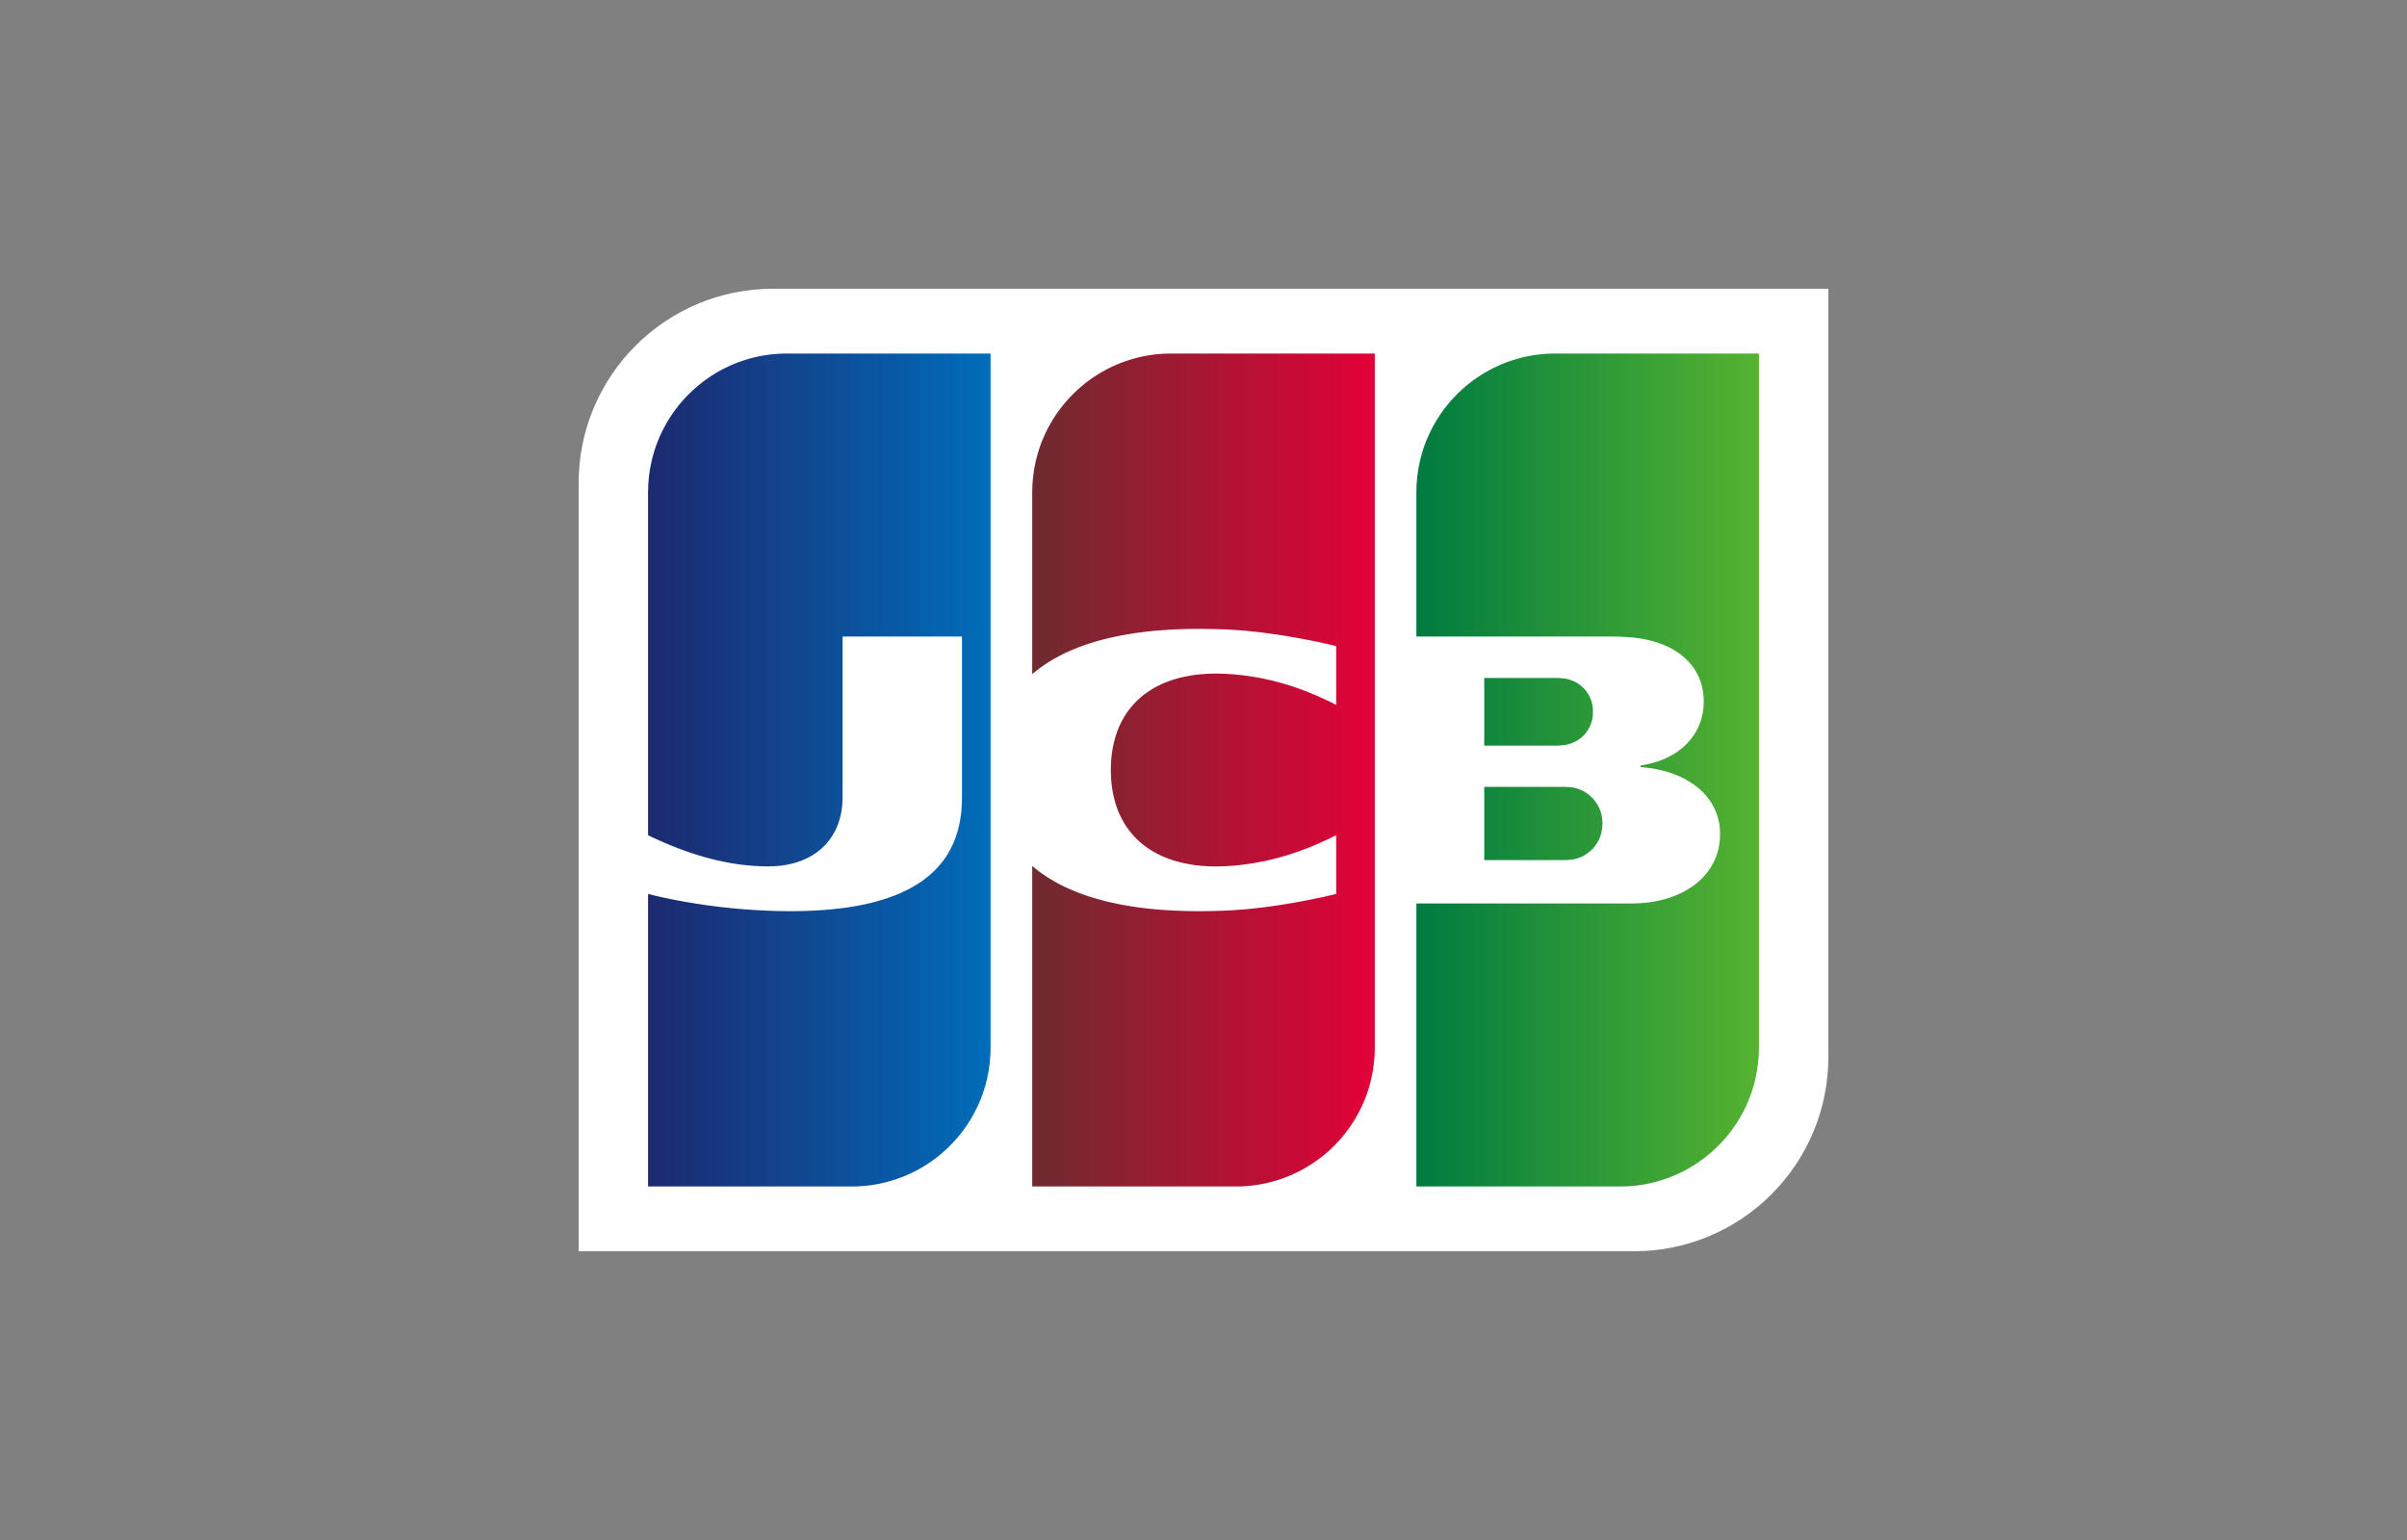
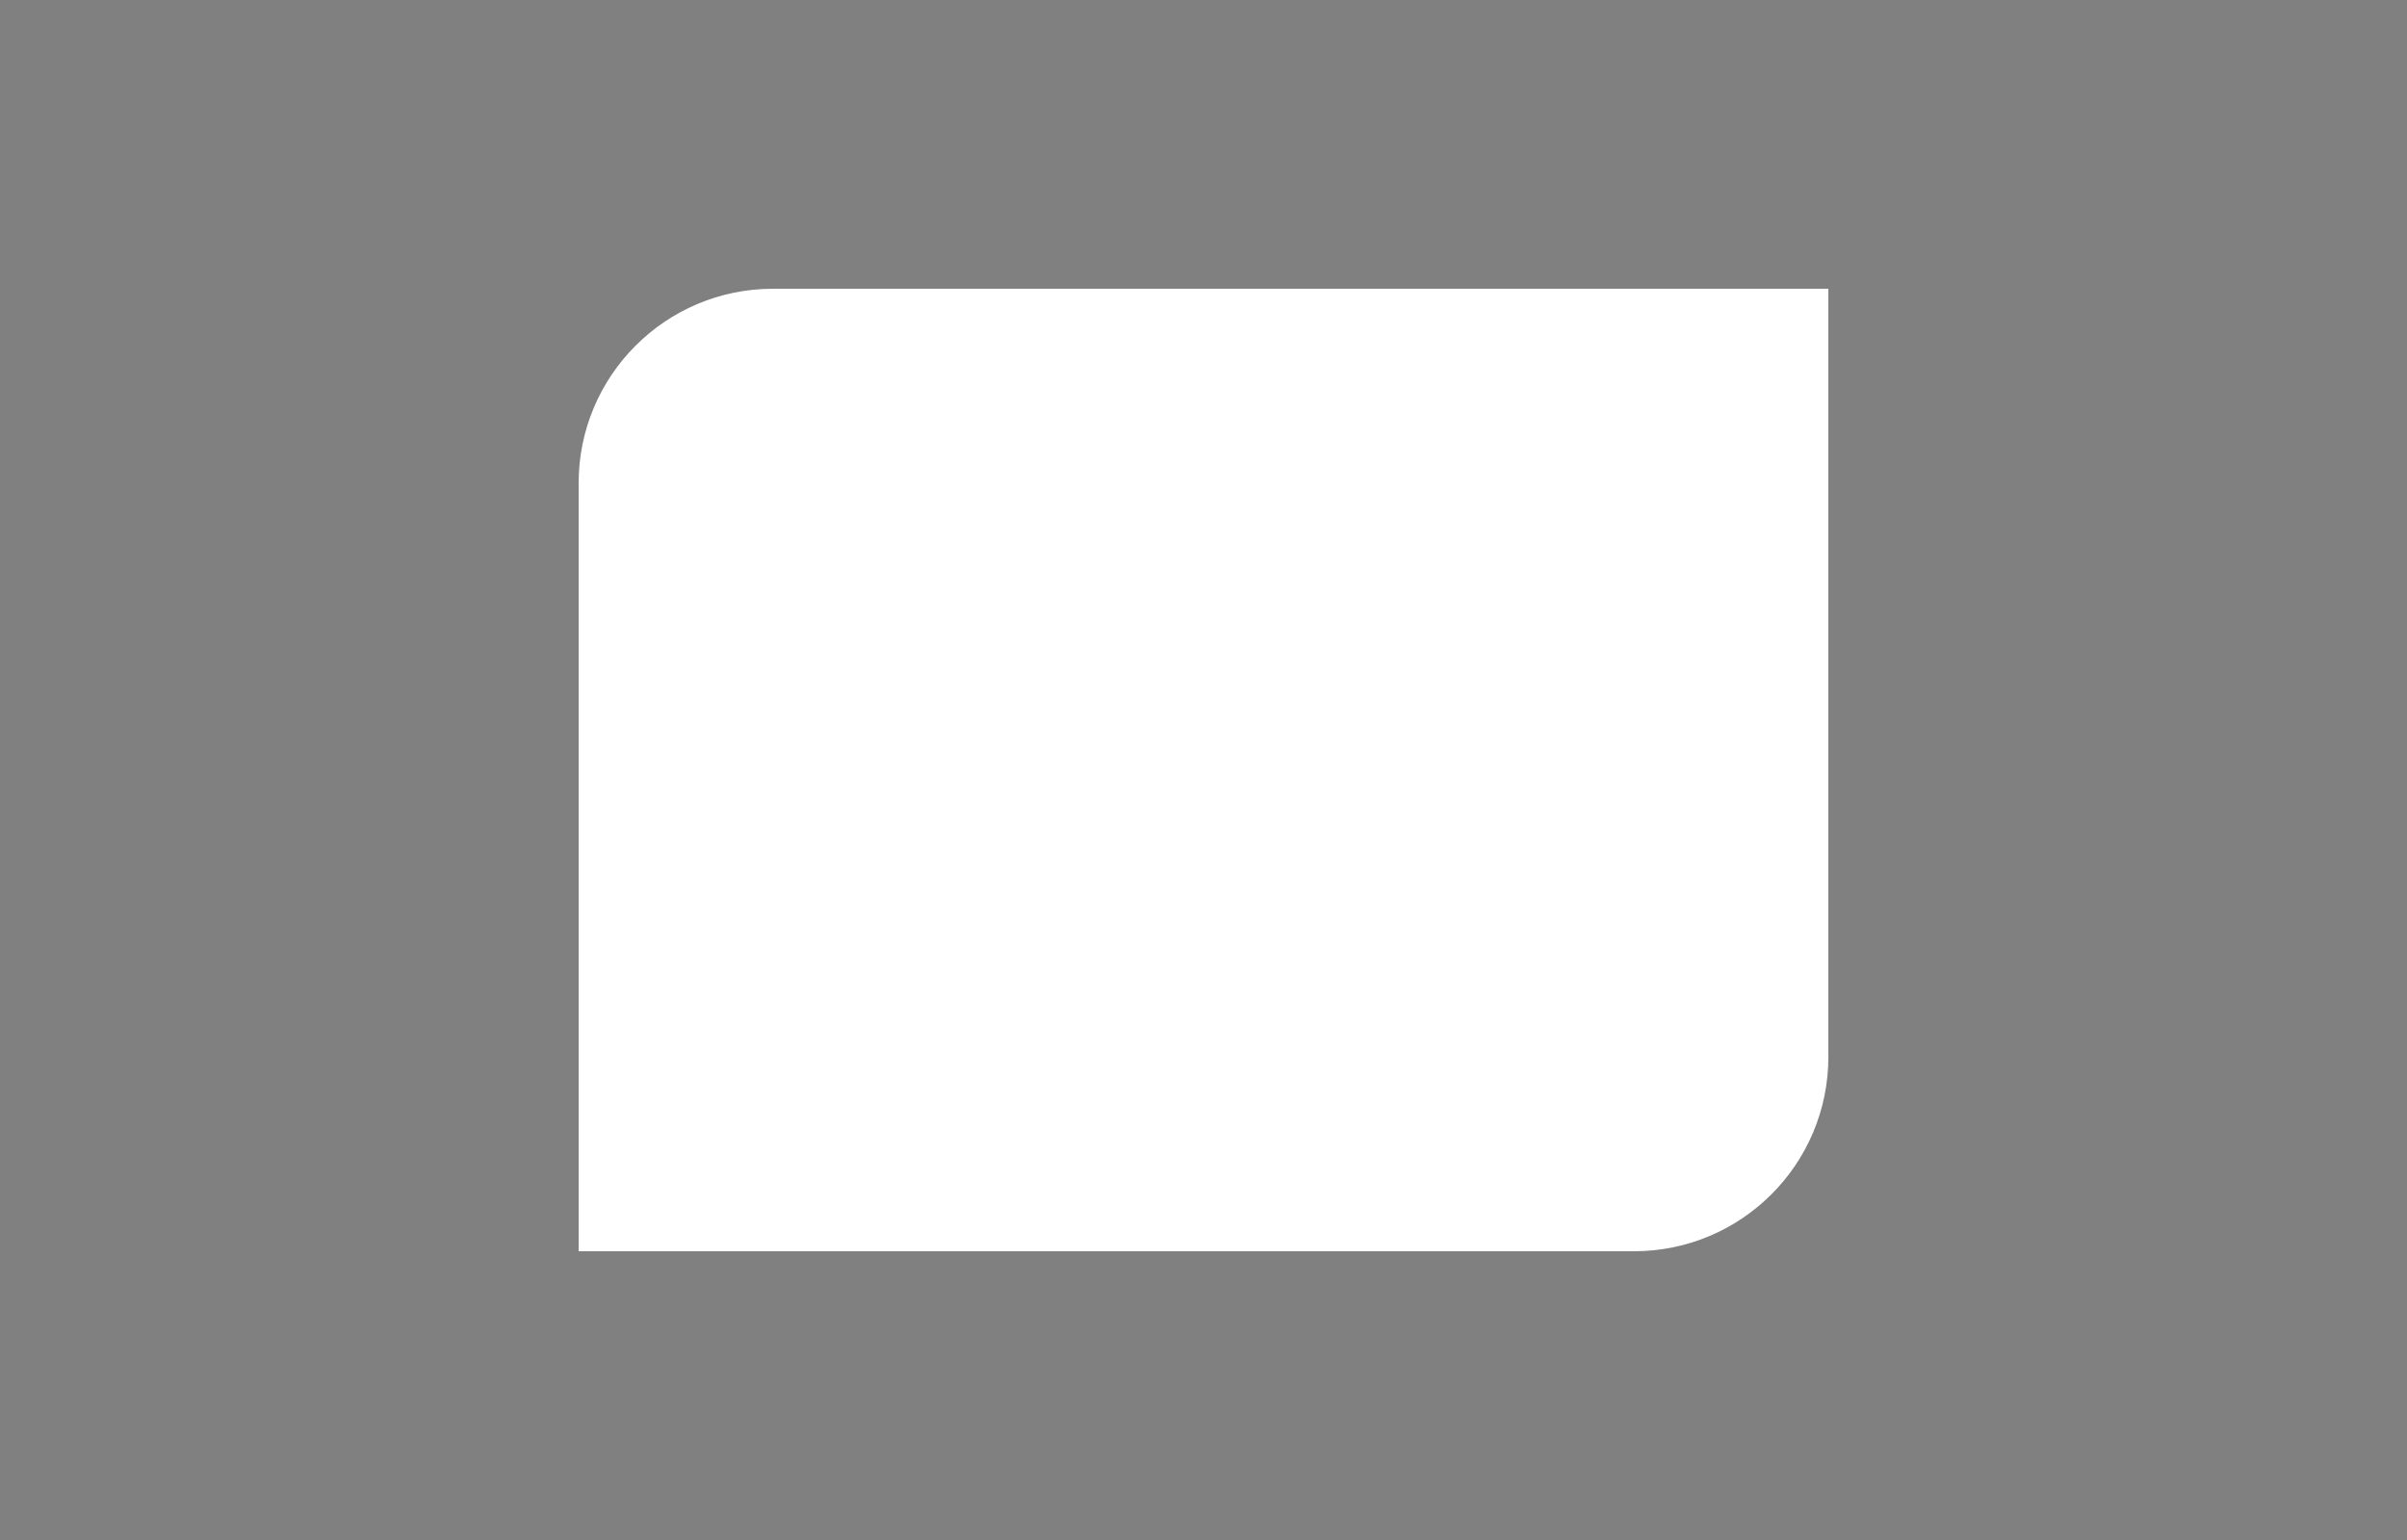
<svg xmlns="http://www.w3.org/2000/svg" width="50" height="32" viewBox="0 0 50 32" fill="none">
  <rect x="0" y="0" width="50" height="32" fill="#808080" stroke="none" />
  <path fill-rule="evenodd" clip-rule="evenodd" d="M37.98 21.962C37.98 24.192 36.173 26 33.942 26H12.02V10.039C12.02 7.808 13.827 6 16.058 6L37.98 6V21.962H37.98V21.962Z" fill="white" />
-   <path fill-rule="evenodd" clip-rule="evenodd" d="M30.832 16.351H30.847H30.875H30.902H30.93H30.958H30.986H31.014H31.041H31.069H31.097H31.125H31.153H31.181H31.209H31.236H31.264H31.292H31.32H31.348H31.376H31.403H31.431H31.459H31.487H31.515H31.543H31.57H31.598H31.626H31.654H31.682H31.71H31.738H31.765H31.793H31.821H31.849H31.877H31.904H31.932H31.96H31.988H32.016H32.044H32.072H32.099H32.127H32.155H32.183H32.211H32.239H32.266H32.294H32.322H32.35H32.378H32.406H32.433H32.461H32.489H32.512L32.517 16.351C32.526 16.351 32.535 16.351 32.545 16.352C32.554 16.352 32.563 16.353 32.573 16.354C32.582 16.354 32.591 16.355 32.6 16.356C32.61 16.357 32.619 16.358 32.628 16.359C32.638 16.36 32.647 16.361 32.656 16.362C32.666 16.364 32.675 16.365 32.684 16.366C32.69 16.367 32.696 16.369 32.701 16.37L32.712 16.372C32.721 16.374 32.73 16.377 32.74 16.379C32.749 16.382 32.758 16.384 32.767 16.387C32.777 16.39 32.786 16.394 32.795 16.397C32.805 16.4 32.814 16.404 32.823 16.408C32.833 16.412 32.842 16.416 32.851 16.42C32.86 16.424 32.87 16.428 32.879 16.433C32.888 16.438 32.898 16.443 32.907 16.448C32.916 16.453 32.925 16.459 32.934 16.465C32.944 16.471 32.953 16.477 32.962 16.483C32.972 16.489 32.981 16.496 32.99 16.503C33 16.51 33.009 16.517 33.018 16.525C33.028 16.533 33.037 16.541 33.046 16.549C33.055 16.558 33.065 16.567 33.074 16.576C33.083 16.586 33.093 16.596 33.102 16.606C33.111 16.617 33.12 16.628 33.129 16.64C33.139 16.652 33.148 16.665 33.157 16.678C33.167 16.692 33.176 16.707 33.185 16.722C33.195 16.739 33.204 16.756 33.213 16.774C33.223 16.796 33.233 16.818 33.241 16.84C33.252 16.87 33.261 16.902 33.269 16.934C33.281 16.991 33.288 17.05 33.288 17.111C33.288 17.174 33.281 17.233 33.269 17.289C33.261 17.322 33.252 17.354 33.241 17.384C33.232 17.406 33.223 17.428 33.213 17.45C33.204 17.468 33.195 17.485 33.185 17.502C33.176 17.517 33.167 17.532 33.157 17.546C33.148 17.559 33.139 17.572 33.129 17.584C33.12 17.596 33.111 17.607 33.102 17.618C33.093 17.628 33.083 17.638 33.074 17.648C33.065 17.657 33.055 17.666 33.046 17.675C33.037 17.683 33.028 17.691 33.018 17.699C33.009 17.707 33 17.714 32.99 17.721C32.981 17.728 32.972 17.735 32.962 17.741C32.953 17.747 32.944 17.753 32.934 17.759C32.925 17.765 32.916 17.77 32.907 17.776C32.898 17.781 32.888 17.786 32.879 17.791C32.87 17.795 32.86 17.8 32.851 17.804C32.842 17.808 32.833 17.812 32.823 17.816C32.814 17.82 32.805 17.823 32.795 17.826C32.786 17.83 32.777 17.833 32.767 17.836C32.758 17.839 32.749 17.841 32.74 17.844C32.73 17.846 32.721 17.849 32.712 17.851L32.701 17.853C32.696 17.855 32.69 17.856 32.684 17.857C32.675 17.858 32.666 17.86 32.656 17.861C32.647 17.862 32.638 17.863 32.628 17.864C32.619 17.866 32.61 17.866 32.6 17.867C32.591 17.868 32.582 17.869 32.573 17.869C32.563 17.87 32.554 17.871 32.545 17.871C32.535 17.872 32.526 17.872 32.517 17.872L32.502 17.872H32.489H32.461H32.433H32.406H32.378H32.35H32.322H32.294H32.266H32.239H32.211H32.183H32.155H32.127H32.099H32.072H32.044H32.016H31.988H31.96H31.932H31.904H31.877H31.849H31.821H31.793H31.765H31.738H31.71H31.682H31.654H31.626H31.598H31.57H31.543H31.515H31.487H31.459H31.431H31.403H31.376H31.348H31.32H31.292H31.264H31.236H31.209H31.181H31.153H31.125H31.097H31.069H31.041H31.014H30.986H30.958H30.93H30.902H30.875H30.847H30.832V16.351V16.351ZM33.074 14.628C33.085 14.679 33.091 14.733 33.091 14.79C33.091 14.847 33.085 14.901 33.074 14.953C33.067 14.985 33.057 15.017 33.046 15.047C33.038 15.069 33.028 15.09 33.018 15.111C33.01 15.128 33 15.145 32.99 15.161C32.981 15.176 32.972 15.19 32.962 15.203C32.953 15.215 32.944 15.227 32.935 15.239C32.926 15.25 32.916 15.26 32.907 15.271C32.898 15.28 32.889 15.289 32.879 15.298C32.87 15.307 32.861 15.315 32.851 15.323C32.842 15.331 32.833 15.338 32.823 15.345C32.814 15.352 32.805 15.359 32.795 15.365C32.786 15.372 32.777 15.378 32.768 15.383C32.758 15.389 32.749 15.394 32.74 15.4C32.731 15.405 32.721 15.41 32.712 15.414C32.703 15.419 32.693 15.423 32.684 15.427C32.675 15.431 32.666 15.435 32.656 15.439C32.647 15.443 32.638 15.446 32.628 15.449C32.619 15.453 32.61 15.456 32.601 15.458C32.591 15.461 32.582 15.464 32.573 15.466C32.563 15.469 32.554 15.471 32.545 15.473C32.536 15.475 32.526 15.477 32.517 15.478L32.51 15.48C32.505 15.48 32.498 15.482 32.489 15.483C32.481 15.484 32.472 15.485 32.461 15.486C32.453 15.487 32.443 15.488 32.434 15.488C32.424 15.489 32.415 15.49 32.406 15.49C32.396 15.491 32.387 15.492 32.378 15.492C32.368 15.492 32.359 15.492 32.35 15.493L32.346 15.493H32.322H32.294H32.267H32.239H32.211H32.183H32.155H32.127H32.099H32.072H32.044H32.016H31.988H31.96H31.933H31.905H31.877H31.849H31.821H31.793H31.765H31.738H31.71H31.682H31.654H31.626H31.599H31.571H31.543H31.515H31.487H31.459H31.431H31.404H31.376H31.348H31.32H31.292H31.264H31.237H31.209H31.181H31.153H31.125H31.097H31.07H31.042H31.014H30.986H30.958H30.93H30.902H30.875H30.847H30.832V14.088H30.847H30.875H30.902H30.93H30.958H30.986H31.014H31.042H31.07H31.097H31.125H31.153H31.181H31.209H31.237H31.264H31.292H31.32H31.348H31.376H31.404H31.431H31.459H31.487H31.515H31.543H31.571H31.599H31.626H31.654H31.682H31.71H31.738H31.765H31.793H31.821H31.849H31.877H31.905H31.933H31.96H31.988H32.016H32.044H32.072H32.099H32.127H32.155H32.183H32.211H32.239H32.267H32.294H32.322H32.35H32.362L32.378 14.089C32.387 14.089 32.396 14.09 32.406 14.09C32.415 14.091 32.424 14.092 32.434 14.092C32.443 14.093 32.453 14.094 32.461 14.095C32.472 14.096 32.481 14.097 32.489 14.098C32.498 14.099 32.505 14.1 32.51 14.1L32.517 14.102C32.526 14.103 32.536 14.105 32.545 14.107C32.554 14.109 32.563 14.112 32.573 14.114C32.582 14.117 32.591 14.119 32.601 14.122C32.61 14.125 32.619 14.128 32.628 14.131C32.638 14.134 32.647 14.138 32.656 14.141C32.666 14.145 32.675 14.149 32.684 14.153C32.693 14.157 32.703 14.162 32.712 14.166C32.721 14.171 32.731 14.176 32.74 14.181C32.749 14.186 32.758 14.191 32.768 14.197C32.777 14.203 32.786 14.209 32.795 14.215C32.805 14.222 32.814 14.228 32.823 14.235C32.833 14.242 32.842 14.25 32.851 14.258C32.861 14.266 32.87 14.274 32.879 14.282C32.889 14.291 32.898 14.301 32.907 14.31C32.916 14.32 32.926 14.331 32.935 14.342C32.944 14.353 32.953 14.365 32.962 14.377C32.972 14.391 32.981 14.405 32.99 14.419C33 14.436 33.01 14.452 33.018 14.47C33.028 14.49 33.038 14.512 33.046 14.534C33.057 14.564 33.067 14.595 33.074 14.628V14.628ZM36.526 7.346H36.538L36.538 21.769C36.538 21.855 36.533 21.941 36.526 22.025C36.52 22.099 36.51 22.172 36.498 22.245C36.49 22.294 36.481 22.342 36.47 22.39C36.462 22.428 36.453 22.467 36.443 22.505C36.434 22.538 36.425 22.571 36.415 22.604C36.406 22.633 36.397 22.663 36.387 22.692C36.378 22.718 36.369 22.744 36.359 22.77C36.35 22.794 36.341 22.818 36.331 22.842C36.322 22.865 36.313 22.887 36.303 22.909C36.294 22.93 36.285 22.951 36.276 22.972C36.266 22.991 36.257 23.011 36.248 23.031C36.239 23.049 36.229 23.068 36.22 23.087C36.211 23.104 36.201 23.122 36.192 23.139C36.183 23.156 36.174 23.173 36.164 23.189C36.155 23.205 36.146 23.221 36.136 23.237C36.127 23.253 36.118 23.268 36.108 23.283C36.099 23.298 36.09 23.313 36.081 23.328C36.072 23.342 36.062 23.356 36.053 23.37C36.044 23.384 36.034 23.397 36.025 23.411C36.016 23.424 36.007 23.437 35.997 23.45C35.988 23.463 35.979 23.476 35.969 23.489C35.96 23.501 35.951 23.513 35.941 23.525C35.932 23.537 35.923 23.549 35.914 23.561C35.904 23.573 35.895 23.584 35.886 23.596C35.877 23.607 35.867 23.618 35.858 23.629C35.849 23.64 35.839 23.651 35.83 23.662C35.821 23.672 35.812 23.683 35.802 23.693C35.793 23.703 35.784 23.713 35.774 23.724C35.765 23.734 35.756 23.744 35.746 23.754C35.737 23.763 35.728 23.773 35.719 23.782C35.709 23.792 35.7 23.801 35.691 23.811C35.682 23.82 35.672 23.829 35.663 23.838C35.654 23.847 35.645 23.856 35.635 23.865C35.626 23.873 35.617 23.882 35.607 23.891C35.598 23.899 35.589 23.908 35.579 23.916C35.57 23.924 35.561 23.933 35.552 23.941C35.542 23.949 35.533 23.957 35.524 23.965C35.514 23.973 35.505 23.98 35.496 23.988C35.487 23.996 35.477 24.003 35.468 24.011C35.459 24.019 35.45 24.026 35.44 24.034C35.431 24.041 35.422 24.048 35.412 24.055C35.403 24.062 35.394 24.069 35.385 24.076C35.375 24.083 35.366 24.09 35.357 24.097C35.347 24.104 35.338 24.111 35.329 24.117C35.32 24.124 35.31 24.13 35.301 24.137C35.292 24.143 35.282 24.15 35.273 24.156C35.264 24.162 35.255 24.169 35.245 24.175C35.236 24.181 35.227 24.187 35.218 24.193C35.208 24.199 35.199 24.205 35.19 24.211C35.18 24.216 35.171 24.222 35.162 24.228C35.153 24.234 35.143 24.239 35.134 24.245L35.106 24.261C35.097 24.267 35.088 24.272 35.078 24.278C35.069 24.283 35.06 24.288 35.05 24.293C35.041 24.298 35.032 24.303 35.023 24.308C35.013 24.314 35.004 24.318 34.995 24.323C34.986 24.328 34.976 24.333 34.967 24.338C34.958 24.343 34.948 24.347 34.939 24.352C34.93 24.356 34.921 24.361 34.911 24.366C34.902 24.37 34.893 24.374 34.883 24.379L34.855 24.392L34.828 24.404C34.819 24.409 34.809 24.413 34.8 24.417C34.791 24.421 34.781 24.425 34.772 24.429C34.763 24.433 34.754 24.436 34.744 24.44C34.735 24.444 34.726 24.448 34.716 24.451C34.707 24.455 34.698 24.459 34.688 24.462C34.679 24.466 34.67 24.469 34.661 24.473L34.633 24.483C34.624 24.486 34.614 24.49 34.605 24.493C34.596 24.496 34.587 24.5 34.577 24.503C34.568 24.506 34.559 24.509 34.549 24.512L34.521 24.521C34.512 24.524 34.503 24.526 34.494 24.529L34.466 24.538C34.456 24.54 34.447 24.543 34.438 24.546C34.429 24.548 34.419 24.551 34.41 24.553C34.401 24.556 34.392 24.558 34.382 24.561L34.354 24.568L34.327 24.575L34.299 24.581C34.289 24.583 34.28 24.585 34.271 24.587C34.262 24.589 34.252 24.591 34.243 24.593L34.215 24.599L34.187 24.604C34.178 24.606 34.169 24.608 34.16 24.61C34.15 24.611 34.141 24.613 34.132 24.614L34.104 24.619L34.076 24.623L34.048 24.627C34.039 24.628 34.03 24.63 34.02 24.631C34.011 24.632 34.002 24.633 33.992 24.634C33.983 24.635 33.974 24.636 33.965 24.637C33.955 24.638 33.946 24.639 33.937 24.64C33.928 24.641 33.918 24.642 33.909 24.642C33.9 24.643 33.89 24.644 33.881 24.645C33.872 24.646 33.862 24.646 33.853 24.647L33.825 24.649C33.816 24.649 33.807 24.65 33.797 24.65C33.788 24.651 33.779 24.651 33.77 24.651L33.742 24.652L33.714 24.653C33.705 24.653 33.695 24.653 33.686 24.654L33.658 24.654L33.653 24.654H33.63H33.603H33.575H33.547H33.519H33.491H33.463H33.436H33.408H33.38H33.352H33.324H33.296H33.269H33.241H33.213H33.185H33.157H33.129H33.102H33.074H33.046H33.018H32.99H32.962H32.934H32.907H32.879H32.851H32.823H32.795H32.767H32.739H32.712H32.684H32.656H32.628H32.6H32.572H32.545H32.517H32.489H32.461H32.433H32.405H32.378H32.35H32.322H32.294H32.266H32.238H32.211H32.183H32.155H32.127H32.099H32.071H32.044H32.016H31.988H31.96H31.932H31.904H31.876H31.849H31.821H31.793H31.765H31.737H31.709H31.681H31.654H31.626H31.598H31.57H31.542H31.515H31.487H31.459H31.431H31.403H31.375H31.347H31.32H31.292H31.264H31.236H31.208H31.18H31.152H31.125H31.097H31.069H31.041H31.013H30.985H30.958H30.93H30.902H30.874H30.846H30.818H30.791H30.763H30.735H30.707H30.679H30.651H30.623H30.596H30.568H30.54H30.512H30.484H30.456H30.429H30.401H30.373H30.345H30.317H30.289H30.262H30.234H30.206H30.178H30.15H30.122H30.095H30.067H30.039H30.011H29.983H29.955H29.927H29.9H29.872H29.844H29.816H29.788H29.76H29.733H29.705H29.677H29.649H29.621H29.593H29.566H29.538H29.51H29.482H29.422V18.773H29.482H29.51H29.538H29.566H29.593H29.621H29.649H29.677H29.705H29.733H29.76H29.788H29.816H29.844H29.872H29.9H29.927H29.955H29.983H30.011H30.039H30.067H30.095H30.122H30.15H30.178H30.206H30.234H30.262H30.289H30.317H30.345H30.373H30.401H30.429H30.456H30.484H30.512H30.54H30.568H30.596H30.623H30.651H30.679H30.707H30.735H30.763H30.791H30.818H30.846H30.874H30.902H30.93H30.958H30.985H31.013H31.041H31.069H31.097H31.125H31.152H31.18H31.208H31.236H31.264H31.292H31.32H31.347H31.375H31.403H31.431H31.459H31.487H31.515H31.542H31.57H31.598H31.626H31.654H31.681H31.709H31.737H31.765H31.793H31.821H31.849H31.876H31.904H31.932H31.96H31.988H32.016H32.044H32.071H32.099H32.127H32.155H32.183H32.211H32.238H32.266H32.294H32.322H32.35H32.378H32.405H32.433H32.461H32.489H32.517H32.545H32.572H32.6H32.628H32.656H32.684H32.712H32.739H32.767H32.795H32.823H32.851H32.879H32.907H32.934H32.962H32.99H33.018H33.046H33.074H33.102H33.129H33.157H33.185H33.213H33.241H33.269H33.296H33.324H33.352H33.38H33.408H33.436H33.463H33.491H33.519H33.547H33.575H33.603H33.63H33.658H33.686H33.714H33.742H33.77H33.797H33.825H33.853H33.881H33.896L33.909 18.773L33.937 18.773L33.965 18.772C33.974 18.772 33.983 18.772 33.992 18.771C34.002 18.771 34.011 18.771 34.02 18.77L34.048 18.769L34.076 18.767L34.104 18.765L34.132 18.763L34.16 18.761C34.169 18.76 34.178 18.759 34.187 18.758C34.197 18.757 34.206 18.756 34.215 18.755L34.243 18.751C34.252 18.75 34.262 18.749 34.271 18.748C34.28 18.747 34.289 18.745 34.299 18.744C34.308 18.742 34.317 18.741 34.327 18.739L34.354 18.735L34.382 18.73C34.392 18.728 34.401 18.726 34.41 18.724C34.419 18.723 34.429 18.721 34.438 18.719L34.466 18.713C34.475 18.711 34.484 18.709 34.494 18.706C34.503 18.704 34.512 18.702 34.521 18.7C34.531 18.697 34.54 18.695 34.549 18.692C34.559 18.69 34.568 18.688 34.577 18.685C34.586 18.682 34.596 18.68 34.605 18.677C34.614 18.674 34.624 18.672 34.633 18.669L34.661 18.66C34.67 18.657 34.679 18.654 34.688 18.651C34.698 18.648 34.707 18.645 34.716 18.641C34.726 18.638 34.735 18.635 34.744 18.631C34.754 18.628 34.763 18.624 34.772 18.621C34.781 18.617 34.791 18.613 34.8 18.61C34.809 18.606 34.819 18.602 34.828 18.599C34.837 18.595 34.846 18.59 34.855 18.587C34.865 18.582 34.874 18.578 34.883 18.574C34.893 18.57 34.902 18.565 34.911 18.561C34.92 18.556 34.93 18.552 34.939 18.547C34.948 18.543 34.958 18.538 34.967 18.533C34.976 18.528 34.986 18.523 34.995 18.518C35.004 18.513 35.013 18.508 35.023 18.503C35.032 18.497 35.041 18.492 35.05 18.486C35.06 18.481 35.069 18.475 35.078 18.47C35.088 18.464 35.097 18.458 35.106 18.452C35.115 18.446 35.125 18.44 35.134 18.433C35.143 18.427 35.153 18.421 35.162 18.414C35.171 18.407 35.181 18.401 35.19 18.394C35.199 18.387 35.208 18.38 35.218 18.373C35.227 18.365 35.236 18.358 35.245 18.351C35.255 18.343 35.264 18.335 35.273 18.327C35.283 18.319 35.292 18.311 35.301 18.303C35.31 18.294 35.32 18.285 35.329 18.277C35.338 18.268 35.348 18.259 35.357 18.249C35.366 18.24 35.375 18.23 35.385 18.22C35.394 18.21 35.403 18.2 35.412 18.19C35.422 18.179 35.431 18.168 35.44 18.157C35.45 18.145 35.459 18.134 35.468 18.122C35.478 18.11 35.487 18.097 35.496 18.084C35.505 18.071 35.515 18.057 35.524 18.044C35.533 18.029 35.543 18.014 35.552 17.999C35.561 17.983 35.571 17.967 35.579 17.95C35.589 17.932 35.599 17.914 35.607 17.895C35.617 17.875 35.626 17.854 35.635 17.832C35.645 17.808 35.654 17.783 35.663 17.758C35.673 17.727 35.683 17.695 35.691 17.663C35.703 17.615 35.712 17.567 35.719 17.517C35.727 17.457 35.731 17.395 35.731 17.332C35.731 17.27 35.727 17.21 35.719 17.151C35.712 17.103 35.703 17.056 35.691 17.011C35.683 16.98 35.673 16.949 35.663 16.92C35.654 16.895 35.645 16.871 35.635 16.847C35.626 16.827 35.617 16.806 35.607 16.787C35.599 16.769 35.589 16.751 35.579 16.734C35.571 16.718 35.561 16.702 35.552 16.686C35.543 16.672 35.533 16.657 35.524 16.643C35.515 16.63 35.505 16.617 35.496 16.604C35.487 16.592 35.478 16.58 35.468 16.568C35.459 16.556 35.45 16.545 35.44 16.534C35.431 16.523 35.422 16.513 35.412 16.503C35.403 16.492 35.394 16.483 35.385 16.473C35.375 16.463 35.366 16.454 35.357 16.445C35.348 16.436 35.338 16.427 35.329 16.419C35.32 16.41 35.31 16.402 35.301 16.394C35.292 16.386 35.283 16.378 35.273 16.37C35.264 16.362 35.255 16.355 35.245 16.347C35.236 16.34 35.227 16.333 35.218 16.326C35.208 16.319 35.199 16.312 35.19 16.305C35.181 16.299 35.171 16.292 35.162 16.286C35.153 16.279 35.143 16.273 35.134 16.267C35.125 16.261 35.115 16.255 35.106 16.249C35.097 16.243 35.088 16.238 35.078 16.232C35.069 16.227 35.06 16.221 35.05 16.216C35.041 16.21 35.032 16.205 35.023 16.2C35.013 16.195 35.004 16.19 34.995 16.185C34.986 16.18 34.976 16.175 34.967 16.171C34.958 16.166 34.948 16.161 34.939 16.157C34.93 16.152 34.921 16.148 34.911 16.143C34.902 16.139 34.893 16.135 34.883 16.131C34.874 16.127 34.865 16.123 34.855 16.119C34.846 16.115 34.837 16.111 34.828 16.107C34.819 16.103 34.809 16.099 34.8 16.096C34.791 16.092 34.781 16.089 34.772 16.085C34.763 16.082 34.754 16.078 34.744 16.075C34.735 16.072 34.726 16.068 34.716 16.065C34.707 16.062 34.698 16.059 34.688 16.056C34.679 16.053 34.67 16.05 34.661 16.047C34.651 16.044 34.642 16.041 34.633 16.038L34.605 16.03C34.596 16.027 34.586 16.025 34.577 16.022C34.568 16.02 34.559 16.017 34.549 16.015C34.54 16.012 34.531 16.01 34.521 16.008C34.512 16.006 34.503 16.003 34.494 16.001C34.484 15.999 34.475 15.997 34.466 15.995C34.456 15.993 34.447 15.991 34.438 15.989C34.429 15.987 34.419 15.985 34.41 15.983L34.382 15.978L34.354 15.973C34.345 15.971 34.336 15.97 34.327 15.968L34.299 15.964C34.289 15.962 34.28 15.961 34.271 15.96L34.243 15.956L34.215 15.953L34.187 15.949L34.16 15.946L34.132 15.944L34.104 15.941L34.078 15.94L34.078 15.906L34.104 15.902L34.132 15.898C34.141 15.896 34.15 15.894 34.16 15.893L34.187 15.887C34.197 15.886 34.206 15.883 34.215 15.882L34.243 15.876C34.252 15.873 34.262 15.871 34.271 15.869C34.28 15.867 34.289 15.864 34.299 15.862C34.308 15.86 34.317 15.857 34.327 15.855C34.336 15.852 34.345 15.85 34.354 15.847C34.364 15.844 34.373 15.842 34.382 15.839C34.392 15.836 34.401 15.833 34.41 15.83C34.419 15.827 34.429 15.824 34.438 15.821C34.447 15.818 34.456 15.815 34.466 15.811C34.475 15.808 34.484 15.805 34.494 15.801C34.503 15.798 34.512 15.794 34.521 15.79C34.531 15.787 34.54 15.783 34.549 15.779C34.559 15.775 34.568 15.771 34.577 15.767C34.587 15.763 34.596 15.759 34.605 15.755C34.614 15.751 34.624 15.746 34.633 15.742C34.642 15.737 34.651 15.733 34.661 15.728C34.67 15.723 34.679 15.719 34.688 15.714C34.698 15.709 34.707 15.704 34.716 15.698C34.726 15.693 34.735 15.688 34.744 15.683C34.754 15.677 34.763 15.672 34.772 15.666C34.781 15.66 34.791 15.655 34.8 15.649C34.809 15.643 34.819 15.636 34.828 15.63C34.837 15.624 34.846 15.617 34.855 15.611C34.865 15.604 34.874 15.597 34.883 15.591C34.893 15.584 34.902 15.576 34.911 15.569C34.921 15.562 34.93 15.554 34.939 15.547C34.949 15.539 34.958 15.531 34.967 15.523C34.976 15.514 34.986 15.506 34.995 15.498C35.004 15.489 35.014 15.48 35.023 15.471C35.032 15.461 35.041 15.452 35.05 15.443C35.06 15.433 35.069 15.423 35.078 15.412C35.088 15.402 35.097 15.391 35.106 15.38C35.116 15.369 35.125 15.357 35.134 15.345C35.144 15.333 35.153 15.321 35.162 15.308C35.171 15.295 35.181 15.281 35.19 15.268C35.199 15.253 35.209 15.238 35.218 15.223C35.227 15.207 35.236 15.191 35.245 15.174C35.255 15.156 35.264 15.138 35.273 15.119C35.283 15.098 35.292 15.077 35.301 15.055C35.311 15.03 35.32 15.005 35.329 14.979C35.34 14.947 35.349 14.914 35.357 14.881C35.37 14.827 35.379 14.772 35.385 14.716C35.389 14.672 35.391 14.627 35.391 14.582C35.391 14.534 35.389 14.488 35.385 14.442C35.379 14.384 35.37 14.328 35.357 14.274C35.349 14.24 35.339 14.207 35.329 14.175C35.32 14.149 35.311 14.124 35.301 14.099C35.292 14.078 35.283 14.057 35.273 14.036C35.264 14.018 35.255 14 35.245 13.982C35.236 13.966 35.227 13.95 35.218 13.934C35.209 13.919 35.199 13.905 35.19 13.891C35.181 13.877 35.171 13.864 35.162 13.851C35.153 13.839 35.144 13.827 35.134 13.815C35.125 13.804 35.116 13.793 35.106 13.782C35.097 13.771 35.088 13.761 35.078 13.751C35.069 13.741 35.06 13.731 35.05 13.722C35.041 13.712 35.032 13.703 35.023 13.694C35.014 13.685 35.004 13.677 34.995 13.668C34.986 13.66 34.976 13.652 34.967 13.644C34.958 13.636 34.949 13.629 34.939 13.621C34.93 13.614 34.921 13.607 34.911 13.599C34.902 13.592 34.893 13.586 34.883 13.579C34.874 13.572 34.865 13.566 34.855 13.559C34.846 13.553 34.837 13.547 34.828 13.541C34.819 13.535 34.809 13.529 34.8 13.523C34.791 13.517 34.781 13.512 34.772 13.506C34.763 13.501 34.754 13.495 34.744 13.49C34.735 13.485 34.726 13.48 34.716 13.475C34.707 13.47 34.698 13.465 34.688 13.46C34.679 13.455 34.67 13.451 34.661 13.446C34.651 13.442 34.642 13.437 34.633 13.433C34.624 13.428 34.614 13.424 34.605 13.42C34.596 13.416 34.587 13.412 34.577 13.408C34.568 13.404 34.559 13.4 34.549 13.396C34.54 13.393 34.531 13.389 34.521 13.385C34.512 13.382 34.503 13.378 34.494 13.375C34.484 13.371 34.475 13.368 34.466 13.365C34.456 13.361 34.447 13.358 34.438 13.355C34.429 13.352 34.419 13.349 34.41 13.346C34.401 13.343 34.392 13.34 34.382 13.337C34.373 13.334 34.364 13.332 34.354 13.329C34.345 13.326 34.336 13.324 34.327 13.321C34.317 13.319 34.308 13.316 34.299 13.314L34.271 13.307C34.262 13.304 34.252 13.302 34.243 13.3C34.234 13.298 34.224 13.296 34.215 13.294L34.187 13.288C34.178 13.286 34.169 13.284 34.16 13.282C34.15 13.28 34.141 13.279 34.132 13.277L34.104 13.272C34.094 13.271 34.085 13.269 34.076 13.268L34.048 13.263L34.02 13.259L33.992 13.256L33.965 13.252L33.937 13.249L33.909 13.246L33.881 13.244L33.853 13.242L33.825 13.24L33.797 13.238L33.786 13.238L33.77 13.237L33.742 13.235L33.714 13.233L33.686 13.232L33.658 13.231L33.63 13.229L33.603 13.229L33.575 13.228L33.547 13.227L33.519 13.227L33.504 13.227H33.491H33.463H33.436H33.408H33.38H33.352H33.324H33.296H33.269H33.241H33.213H33.185H33.157H33.129H33.102H33.074H33.046H33.018H32.99H32.962H32.934H32.907H32.879H32.851H32.823H32.795H32.767H32.739H32.712H32.684H32.656H32.628H32.6H32.572H32.545H32.517H32.489H32.461H32.433H32.405H32.378H32.35H32.322H32.294H32.266H32.238H32.211H32.183H32.155H32.127H32.099H32.071H32.044H32.016H31.988H31.96H31.932H31.904H31.876H31.849H31.821H31.793H31.765H31.737H31.709H31.681H31.654H31.626H31.598H31.57H31.542H31.515H31.487H31.459H31.431H31.403H31.375H31.347H31.32H31.292H31.264H31.236H31.208H31.18H31.152H31.125H31.097H31.069H31.041H31.013H30.985H30.958H30.93H30.902H30.874H30.846H30.818H30.791H30.763H30.735H30.707H30.679H30.651H30.623H30.596H30.568H30.54H30.512H30.484H30.456H30.429H30.401H30.373H30.345H30.317H30.289H30.262H30.234H30.206H30.178H30.15H30.122H30.095H30.067H30.039H30.011H29.983H29.955H29.927H29.9H29.872H29.844H29.816H29.788H29.76H29.733H29.705H29.677H29.649H29.621H29.593H29.566H29.538H29.51H29.482H29.422V10.231C29.422 10.03 29.443 9.833 29.482 9.643C29.49 9.602 29.5 9.562 29.51 9.522C29.518 9.488 29.528 9.454 29.538 9.42C29.546 9.39 29.556 9.36 29.566 9.33C29.574 9.303 29.584 9.276 29.593 9.249C29.602 9.225 29.611 9.2 29.621 9.175C29.63 9.153 29.639 9.13 29.649 9.107C29.658 9.086 29.667 9.065 29.677 9.044C29.686 9.024 29.695 9.004 29.705 8.984C29.714 8.965 29.723 8.946 29.733 8.928C29.742 8.91 29.751 8.892 29.76 8.874C29.77 8.857 29.779 8.84 29.788 8.824C29.797 8.807 29.807 8.791 29.816 8.775C29.825 8.759 29.834 8.744 29.844 8.728C29.853 8.713 29.862 8.698 29.872 8.684C29.881 8.669 29.89 8.655 29.9 8.641C29.909 8.627 29.918 8.613 29.927 8.6C29.937 8.586 29.946 8.573 29.955 8.56C29.964 8.547 29.974 8.534 29.983 8.521C29.992 8.509 30.002 8.497 30.011 8.484C30.02 8.472 30.029 8.46 30.039 8.448C30.048 8.436 30.057 8.425 30.067 8.413C30.076 8.402 30.085 8.391 30.095 8.38C30.104 8.369 30.113 8.358 30.122 8.347C30.131 8.336 30.141 8.326 30.15 8.315C30.159 8.305 30.169 8.294 30.178 8.284C30.187 8.274 30.197 8.264 30.206 8.254C30.215 8.245 30.224 8.235 30.234 8.225C30.243 8.216 30.252 8.206 30.262 8.197C30.271 8.187 30.28 8.178 30.289 8.169C30.299 8.16 30.308 8.151 30.317 8.142C30.326 8.133 30.336 8.125 30.345 8.116C30.354 8.107 30.363 8.099 30.373 8.09C30.382 8.082 30.391 8.074 30.401 8.066C30.41 8.058 30.419 8.049 30.429 8.041C30.438 8.034 30.447 8.026 30.456 8.018C30.466 8.01 30.475 8.002 30.484 7.995C30.494 7.987 30.503 7.98 30.512 7.972L30.54 7.951L30.568 7.929C30.577 7.922 30.586 7.915 30.596 7.908C30.605 7.902 30.614 7.895 30.623 7.888L30.651 7.868C30.661 7.862 30.67 7.855 30.679 7.849L30.707 7.83L30.735 7.812C30.744 7.806 30.753 7.8 30.763 7.794L30.791 7.777C30.8 7.771 30.809 7.765 30.818 7.759C30.828 7.754 30.837 7.748 30.846 7.743C30.855 7.737 30.865 7.732 30.874 7.727C30.883 7.721 30.893 7.716 30.902 7.711C30.911 7.706 30.92 7.7 30.93 7.695C30.939 7.69 30.948 7.686 30.958 7.681C30.967 7.676 30.976 7.671 30.985 7.666C30.995 7.661 31.004 7.657 31.013 7.652C31.023 7.647 31.032 7.643 31.041 7.638L31.069 7.625C31.078 7.62 31.087 7.616 31.097 7.612C31.106 7.607 31.115 7.603 31.125 7.599C31.134 7.595 31.143 7.591 31.152 7.587C31.162 7.582 31.171 7.578 31.18 7.574C31.19 7.57 31.199 7.567 31.208 7.563C31.217 7.559 31.227 7.555 31.236 7.552L31.264 7.541L31.292 7.53C31.301 7.526 31.31 7.523 31.32 7.52C31.329 7.516 31.338 7.513 31.347 7.51C31.357 7.506 31.366 7.503 31.375 7.5C31.384 7.497 31.394 7.494 31.403 7.491L31.431 7.482C31.44 7.479 31.45 7.476 31.459 7.473C31.468 7.47 31.477 7.467 31.487 7.465C31.496 7.462 31.505 7.459 31.515 7.456C31.524 7.454 31.533 7.451 31.542 7.449C31.552 7.446 31.561 7.444 31.57 7.441L31.598 7.434C31.607 7.432 31.616 7.429 31.626 7.427C31.635 7.425 31.644 7.423 31.654 7.42C31.663 7.418 31.672 7.416 31.681 7.414L31.709 7.408L31.737 7.402C31.746 7.401 31.756 7.399 31.765 7.397C31.774 7.395 31.784 7.393 31.793 7.392C31.802 7.39 31.811 7.389 31.821 7.387L31.849 7.382C31.858 7.381 31.867 7.379 31.876 7.378C31.886 7.377 31.895 7.375 31.904 7.374C31.913 7.373 31.923 7.372 31.932 7.37C31.941 7.369 31.951 7.368 31.96 7.367L31.988 7.364C31.997 7.363 32.006 7.362 32.016 7.361C32.025 7.36 32.034 7.359 32.044 7.358L32.071 7.356L32.099 7.354C32.108 7.353 32.118 7.352 32.127 7.352C32.136 7.351 32.145 7.351 32.155 7.35C32.164 7.35 32.173 7.349 32.183 7.349L32.211 7.348C32.22 7.348 32.229 7.347 32.238 7.347C32.248 7.347 32.257 7.347 32.266 7.347C32.276 7.347 32.285 7.346 32.294 7.346L32.301 7.346H32.322H32.35H32.378H32.405H32.433H32.461H32.489H32.517H32.545H32.572H32.6H32.628H32.656H32.684H32.712H32.739H32.767H32.795H32.823H32.851H32.879H32.907H32.934H32.962H32.99H33.018H33.046H33.074H33.102H33.129H33.157H33.185H33.213H33.241H33.269H33.296H33.324H33.352H33.38H33.408H33.436H33.463H33.491H33.519H33.547H33.575H33.603H33.63H33.658H33.686H33.714H33.742H33.77H33.797H33.825H33.853H33.881H33.909H33.937H33.965H33.992H34.02H34.048H34.076H34.104H34.132H34.16H34.187H34.215H34.243H34.271H34.299H34.327H34.354H34.382H34.41H34.438H34.466H34.494H34.521H34.549H34.577H34.605H34.633H34.661H34.688H34.716H34.744H34.772H34.8H34.828H34.855H34.883H34.911H34.939H34.967H34.995H35.023H35.05H35.078H35.106H35.134H35.162H35.19H35.218H35.245H35.273H35.301H35.329H35.357H35.385H35.412H35.44H35.468H35.496H35.524H35.552H35.579H35.607H35.635H35.663H35.691H35.719H35.746H35.774H35.802H35.83H35.858H35.886H35.914H35.941H35.969H35.997H36.025H36.053H36.081H36.108H36.136H36.164H36.192H36.22H36.248H36.276H36.303H36.331H36.359H36.387H36.415H36.443H36.47H36.498H36.526V7.346V7.346Z" fill="url(#paint0_linear)" />
-   <path fill-rule="evenodd" clip-rule="evenodd" d="M13.522 17.384C13.502 17.374 13.482 17.365 13.462 17.355V10.231C13.462 10.03 13.482 9.834 13.522 9.645C13.53 9.604 13.539 9.564 13.549 9.524C13.558 9.489 13.567 9.455 13.577 9.422C13.586 9.391 13.595 9.362 13.605 9.332C13.614 9.305 13.623 9.278 13.633 9.251C13.642 9.226 13.651 9.201 13.661 9.177C13.67 9.154 13.679 9.131 13.688 9.109C13.697 9.087 13.707 9.066 13.716 9.045C13.725 9.025 13.735 9.005 13.744 8.985C13.753 8.967 13.762 8.948 13.772 8.929C13.781 8.911 13.79 8.894 13.8 8.876C13.809 8.859 13.818 8.842 13.827 8.825C13.836 8.809 13.846 8.793 13.855 8.776C13.864 8.761 13.873 8.745 13.883 8.73C13.892 8.715 13.901 8.7 13.911 8.685C13.92 8.671 13.929 8.657 13.938 8.642C13.948 8.629 13.957 8.615 13.966 8.601C13.976 8.588 13.985 8.574 13.994 8.561C14.003 8.548 14.013 8.536 14.022 8.523C14.031 8.51 14.04 8.498 14.05 8.486C14.059 8.474 14.068 8.461 14.078 8.45C14.087 8.438 14.096 8.427 14.105 8.415C14.114 8.404 14.124 8.392 14.133 8.381C14.142 8.37 14.152 8.359 14.161 8.348C14.17 8.338 14.179 8.327 14.189 8.317C14.198 8.306 14.207 8.296 14.216 8.286C14.226 8.276 14.235 8.266 14.244 8.256C14.253 8.246 14.263 8.236 14.272 8.227C14.281 8.217 14.29 8.208 14.3 8.198C14.309 8.189 14.318 8.18 14.328 8.171C14.337 8.162 14.346 8.153 14.355 8.144C14.365 8.135 14.374 8.126 14.383 8.118C14.392 8.109 14.402 8.1 14.411 8.092C14.42 8.084 14.43 8.076 14.439 8.067C14.448 8.059 14.457 8.051 14.467 8.043C14.476 8.035 14.485 8.027 14.494 8.02C14.504 8.012 14.513 8.004 14.522 7.996C14.531 7.989 14.541 7.981 14.55 7.974C14.559 7.967 14.568 7.959 14.578 7.952C14.587 7.945 14.596 7.938 14.606 7.931C14.615 7.924 14.624 7.917 14.633 7.91L14.661 7.89C14.67 7.883 14.68 7.876 14.689 7.87C14.698 7.863 14.707 7.857 14.717 7.851C14.726 7.844 14.735 7.838 14.745 7.832C14.754 7.826 14.763 7.819 14.772 7.813C14.781 7.807 14.791 7.801 14.8 7.795C14.809 7.79 14.819 7.784 14.828 7.778C14.837 7.772 14.846 7.766 14.856 7.761C14.865 7.755 14.874 7.75 14.883 7.744C14.893 7.739 14.902 7.733 14.911 7.728C14.921 7.723 14.93 7.718 14.939 7.712C14.948 7.707 14.957 7.702 14.967 7.697C14.976 7.692 14.985 7.687 14.995 7.682C15.004 7.677 15.013 7.672 15.022 7.667C15.032 7.663 15.041 7.658 15.05 7.653L15.078 7.64C15.087 7.635 15.097 7.63 15.106 7.626C15.115 7.622 15.124 7.617 15.134 7.613C15.143 7.609 15.152 7.604 15.161 7.6C15.171 7.596 15.18 7.592 15.189 7.588C15.198 7.584 15.208 7.58 15.217 7.576C15.226 7.572 15.236 7.568 15.245 7.564L15.273 7.553L15.3 7.542L15.328 7.531C15.337 7.528 15.347 7.524 15.356 7.521C15.365 7.517 15.374 7.514 15.384 7.511C15.393 7.508 15.402 7.504 15.412 7.501L15.439 7.492L15.467 7.483C15.476 7.48 15.486 7.477 15.495 7.474C15.504 7.471 15.513 7.468 15.523 7.466C15.532 7.463 15.541 7.46 15.55 7.457C15.56 7.455 15.569 7.452 15.578 7.45L15.606 7.442C15.615 7.44 15.625 7.437 15.634 7.435C15.643 7.433 15.652 7.43 15.662 7.428C15.671 7.426 15.68 7.424 15.69 7.421C15.699 7.419 15.708 7.417 15.717 7.415L15.745 7.409C15.754 7.407 15.764 7.405 15.773 7.403C15.782 7.401 15.791 7.4 15.801 7.398C15.81 7.396 15.819 7.394 15.828 7.393C15.838 7.391 15.847 7.389 15.856 7.388L15.884 7.383C15.893 7.382 15.902 7.38 15.912 7.379C15.921 7.377 15.93 7.376 15.94 7.375C15.949 7.374 15.958 7.372 15.967 7.371L15.995 7.367L16.023 7.364C16.032 7.363 16.041 7.362 16.051 7.361C16.06 7.36 16.069 7.359 16.079 7.359L16.106 7.356C16.116 7.355 16.125 7.355 16.134 7.354C16.143 7.353 16.153 7.353 16.162 7.352C16.171 7.352 16.18 7.351 16.19 7.35C16.199 7.35 16.208 7.35 16.218 7.349L16.245 7.348C16.255 7.348 16.264 7.347 16.273 7.347C16.282 7.347 16.292 7.347 16.301 7.347C16.31 7.347 16.319 7.346 16.329 7.346L16.341 7.346H16.357H16.384H16.412H16.44H16.468H16.495H16.523H16.551H16.579H16.607H16.634H16.662H16.69H16.718H16.746H16.773H16.801H16.829H16.857H16.885H16.912H16.94H16.968H16.996H17.023H17.051H17.079H17.107H17.135H17.163H17.19H17.218H17.246H17.274H17.302H17.329H17.357H17.385H17.413H17.44H17.468H17.496H17.524H17.552H17.579H17.607H17.635H17.663H17.691H17.718H17.746H17.774H17.802H17.829H17.857H17.885H17.913H17.941H17.968H17.996H18.024H18.052H18.08H18.108H18.135H18.163H18.191H18.219H18.246H18.274H18.302H18.33H18.358H18.385H18.413H18.441H18.469H18.497H18.524H18.552H18.58H18.608H18.636H18.663H18.691H18.719H18.747H18.774H18.802H18.83H18.858H18.886H18.913H18.941H18.969H18.997H19.025H19.052H19.08H19.108H19.136H19.164H19.191H19.219H19.247H19.275H19.302H19.33H19.358H19.386H19.414H19.442H19.469H19.497H19.525H19.553H19.581H19.608H19.636H19.664H19.692H19.719H19.747H19.775H19.803H19.831H19.858H19.886H19.914H19.942H19.97H19.997H20.025H20.053H20.081H20.108H20.136H20.164H20.192H20.22H20.247H20.275H20.303H20.331H20.359H20.387H20.414H20.442H20.47H20.498H20.525H20.553H20.577V21.769C20.577 21.895 20.569 22.018 20.553 22.14C20.546 22.198 20.536 22.256 20.525 22.313C20.517 22.357 20.508 22.4 20.498 22.442C20.489 22.479 20.48 22.514 20.47 22.55C20.461 22.581 20.452 22.612 20.442 22.643C20.433 22.671 20.424 22.698 20.414 22.726C20.405 22.751 20.396 22.776 20.387 22.802C20.378 22.825 20.368 22.848 20.359 22.871C20.35 22.893 20.34 22.915 20.331 22.936C20.322 22.957 20.313 22.977 20.303 22.997C20.294 23.016 20.285 23.035 20.275 23.054C20.266 23.073 20.257 23.091 20.247 23.109C20.238 23.126 20.229 23.143 20.22 23.16C20.211 23.177 20.201 23.193 20.192 23.21C20.183 23.226 20.174 23.241 20.164 23.257C20.155 23.272 20.146 23.287 20.136 23.302C20.127 23.316 20.118 23.331 20.108 23.345C20.099 23.359 20.09 23.373 20.081 23.387C20.072 23.401 20.062 23.414 20.053 23.427C20.044 23.44 20.035 23.453 20.025 23.466C20.016 23.479 20.007 23.491 19.997 23.504C19.988 23.516 19.979 23.528 19.97 23.54C19.96 23.552 19.951 23.563 19.942 23.575C19.933 23.586 19.923 23.598 19.914 23.609C19.905 23.62 19.895 23.631 19.886 23.642C19.877 23.653 19.868 23.663 19.858 23.674C19.849 23.684 19.84 23.695 19.831 23.705C19.822 23.715 19.812 23.725 19.803 23.735C19.794 23.745 19.784 23.755 19.775 23.765C19.766 23.775 19.757 23.784 19.747 23.794C19.738 23.803 19.729 23.812 19.719 23.821C19.71 23.83 19.701 23.84 19.692 23.849C19.683 23.857 19.673 23.866 19.664 23.875C19.655 23.883 19.645 23.892 19.636 23.901C19.627 23.909 19.618 23.917 19.608 23.925C19.599 23.934 19.59 23.942 19.581 23.95C19.571 23.958 19.562 23.966 19.553 23.974C19.543 23.982 19.534 23.989 19.525 23.997C19.516 24.005 19.506 24.012 19.497 24.02C19.488 24.027 19.479 24.034 19.469 24.042C19.46 24.049 19.451 24.056 19.442 24.063C19.432 24.07 19.423 24.077 19.414 24.084C19.404 24.091 19.395 24.098 19.386 24.104C19.377 24.111 19.367 24.118 19.358 24.125C19.349 24.131 19.34 24.137 19.33 24.144C19.321 24.15 19.312 24.157 19.302 24.163C19.293 24.169 19.284 24.175 19.275 24.181C19.265 24.187 19.256 24.194 19.247 24.2C19.238 24.206 19.228 24.211 19.219 24.217C19.21 24.223 19.201 24.229 19.191 24.234C19.182 24.24 19.173 24.245 19.164 24.251C19.154 24.256 19.145 24.262 19.136 24.267C19.127 24.273 19.117 24.278 19.108 24.283C19.099 24.288 19.09 24.294 19.08 24.299C19.071 24.304 19.062 24.309 19.052 24.314L19.025 24.328C19.015 24.333 19.006 24.338 18.997 24.343C18.988 24.347 18.978 24.352 18.969 24.357C18.96 24.361 18.951 24.366 18.941 24.37C18.932 24.375 18.923 24.379 18.913 24.383C18.904 24.388 18.895 24.392 18.886 24.396C18.876 24.401 18.867 24.404 18.858 24.409L18.83 24.421L18.802 24.433C18.793 24.436 18.784 24.44 18.774 24.444C18.765 24.448 18.756 24.451 18.747 24.455C18.738 24.459 18.728 24.462 18.719 24.466C18.71 24.469 18.7 24.473 18.691 24.476C18.682 24.48 18.673 24.483 18.663 24.486L18.636 24.496L18.608 24.506C18.599 24.509 18.589 24.512 18.58 24.515C18.571 24.518 18.561 24.521 18.552 24.524C18.543 24.526 18.534 24.529 18.524 24.532L18.497 24.54L18.469 24.548C18.459 24.551 18.45 24.553 18.441 24.556C18.432 24.558 18.422 24.561 18.413 24.563C18.404 24.566 18.395 24.568 18.385 24.57C18.376 24.572 18.367 24.575 18.358 24.577L18.33 24.583L18.302 24.589C18.293 24.591 18.284 24.593 18.274 24.595C18.265 24.597 18.256 24.599 18.246 24.601C18.237 24.602 18.228 24.604 18.219 24.606L18.191 24.611C18.182 24.613 18.172 24.614 18.163 24.616C18.154 24.617 18.145 24.619 18.135 24.62C18.126 24.622 18.117 24.623 18.108 24.624L18.08 24.628C18.07 24.629 18.061 24.631 18.052 24.632C18.043 24.633 18.033 24.634 18.024 24.635C18.015 24.636 18.006 24.637 17.996 24.638C17.987 24.639 17.978 24.64 17.968 24.641L17.941 24.643C17.931 24.644 17.922 24.645 17.913 24.646C17.904 24.646 17.894 24.647 17.885 24.647L17.857 24.649L17.829 24.651C17.82 24.651 17.811 24.651 17.802 24.652C17.793 24.652 17.783 24.652 17.774 24.653C17.765 24.653 17.755 24.653 17.746 24.653L17.718 24.654C17.71 24.654 17.701 24.654 17.693 24.654H17.691H17.663H17.635H17.607H17.579H17.552H17.524H17.496H17.468H17.44H17.413H17.385H17.357H17.329H17.302H17.274H17.246H17.218H17.19H17.163H17.135H17.107H17.079H17.051H17.023H16.996H16.968H16.94H16.912H16.885H16.857H16.829H16.801H16.773H16.746H16.718H16.69H16.662H16.634H16.607H16.579H16.551H16.523H16.495H16.468H16.44H16.412H16.384H16.357H16.329H16.301H16.273H16.245H16.218H16.19H16.162H16.134H16.106H16.079H16.051H16.023H15.995H15.967H15.94H15.912H15.884H15.856H15.828H15.801H15.773H15.745H15.717H15.69H15.662H15.634H15.606H15.578H15.55H15.523H15.495H15.467H15.439H15.412H15.384H15.356H15.328H15.3H15.273H15.245H15.217H15.189H15.161H15.134H15.106H15.078H15.05H15.022H14.995H14.967H14.939H14.911H14.883H14.856H14.828H14.8H14.772H14.745H14.717H14.689H14.661H14.633H14.606H14.578H14.55H14.522H14.494H14.467H14.439H14.411H14.383H14.355H14.328H14.3H14.272H14.244H14.216H14.189H14.161H14.133H14.105H14.078H14.05H14.022H13.994H13.966H13.938H13.911H13.883H13.855H13.827H13.8H13.772H13.744H13.716H13.688H13.661H13.633H13.605H13.577H13.549H13.522H13.462V18.575C13.462 18.575 13.482 18.58 13.522 18.59L13.549 18.597L13.577 18.604L13.605 18.611L13.633 18.617L13.661 18.624L13.688 18.63L13.716 18.636L13.744 18.642L13.772 18.649L13.8 18.655L13.827 18.661L13.855 18.666L13.883 18.672L13.911 18.678L13.938 18.683L13.966 18.689L13.994 18.695L14.022 18.7L14.05 18.705L14.078 18.711L14.105 18.716L14.133 18.721L14.161 18.726L14.189 18.731L14.216 18.736L14.244 18.741L14.272 18.746L14.3 18.75L14.328 18.755L14.355 18.76L14.383 18.764L14.411 18.769L14.439 18.773L14.467 18.778L14.494 18.782L14.522 18.786L14.55 18.79L14.578 18.794L14.606 18.799L14.633 18.803L14.661 18.807L14.689 18.811L14.717 18.814L14.745 18.818L14.772 18.822L14.8 18.825L14.828 18.829L14.856 18.832L14.883 18.836L14.911 18.839L14.939 18.843L14.967 18.846L14.995 18.849L15.022 18.852L15.05 18.855L15.078 18.859L15.106 18.861L15.134 18.864L15.161 18.867L15.189 18.87L15.217 18.873L15.245 18.876L15.273 18.878L15.3 18.881L15.328 18.883L15.356 18.886L15.384 18.888L15.412 18.89L15.439 18.893L15.467 18.895L15.495 18.897L15.523 18.899L15.55 18.901L15.578 18.903L15.606 18.905L15.634 18.907L15.662 18.909L15.69 18.91L15.717 18.912L15.745 18.914L15.773 18.915L15.801 18.917L15.828 18.918L15.856 18.919L15.884 18.921L15.912 18.922L15.94 18.923L15.967 18.924L15.995 18.925L16.023 18.926L16.051 18.927L16.079 18.928L16.106 18.929L16.134 18.93L16.162 18.93L16.19 18.931L16.218 18.931L16.245 18.932L16.273 18.932L16.301 18.932L16.329 18.933L16.357 18.933L16.384 18.933L16.412 18.933L16.423 18.933L16.44 18.933L16.468 18.933L16.495 18.933L16.523 18.933L16.551 18.932L16.579 18.932L16.607 18.931L16.634 18.931L16.662 18.93L16.69 18.93L16.718 18.929L16.746 18.928L16.773 18.927L16.801 18.926L16.829 18.925L16.857 18.924L16.885 18.922L16.912 18.921L16.94 18.92L16.968 18.918L16.996 18.916L17.023 18.915L17.051 18.913L17.079 18.911L17.107 18.909L17.135 18.907L17.163 18.905L17.19 18.902L17.218 18.9L17.246 18.898L17.274 18.895L17.302 18.892L17.329 18.889L17.357 18.886L17.385 18.883L17.413 18.88L17.44 18.877L17.468 18.873L17.496 18.87L17.524 18.866L17.552 18.863L17.579 18.859C17.589 18.857 17.598 18.856 17.607 18.855L17.635 18.85L17.663 18.846L17.691 18.842C17.7 18.84 17.709 18.839 17.718 18.837L17.746 18.832C17.755 18.831 17.765 18.829 17.774 18.828C17.783 18.826 17.792 18.824 17.802 18.823L17.829 18.817L17.857 18.812L17.885 18.807C17.895 18.805 17.904 18.803 17.913 18.801L17.941 18.795L17.968 18.79C17.978 18.788 17.987 18.785 17.996 18.783L18.024 18.777C18.033 18.775 18.043 18.773 18.052 18.771C18.061 18.768 18.07 18.766 18.08 18.764L18.108 18.757C18.117 18.755 18.126 18.753 18.135 18.75C18.145 18.748 18.154 18.745 18.163 18.743L18.191 18.735C18.2 18.733 18.209 18.731 18.219 18.728C18.228 18.726 18.237 18.723 18.246 18.72L18.274 18.712C18.284 18.709 18.293 18.707 18.302 18.704L18.33 18.695L18.358 18.687C18.367 18.684 18.376 18.681 18.385 18.678L18.413 18.669L18.441 18.659C18.45 18.656 18.46 18.653 18.469 18.65C18.478 18.647 18.487 18.643 18.497 18.64L18.524 18.63C18.534 18.626 18.543 18.623 18.552 18.619C18.561 18.616 18.571 18.612 18.58 18.609C18.589 18.605 18.599 18.601 18.608 18.598L18.636 18.586L18.663 18.575C18.672 18.571 18.682 18.567 18.691 18.563C18.701 18.559 18.71 18.555 18.719 18.551L18.747 18.538L18.774 18.525C18.784 18.521 18.793 18.516 18.802 18.512C18.811 18.507 18.821 18.503 18.83 18.498C18.84 18.494 18.849 18.489 18.858 18.484C18.867 18.479 18.877 18.475 18.886 18.47C18.895 18.465 18.904 18.46 18.913 18.455C18.923 18.45 18.932 18.445 18.941 18.439C18.951 18.434 18.96 18.429 18.969 18.424C18.978 18.418 18.988 18.413 18.997 18.407C19.006 18.402 19.015 18.396 19.025 18.391C19.034 18.385 19.043 18.379 19.052 18.373C19.062 18.368 19.071 18.362 19.08 18.356C19.09 18.35 19.099 18.343 19.108 18.337C19.117 18.331 19.127 18.325 19.136 18.319C19.145 18.312 19.154 18.305 19.164 18.299C19.173 18.292 19.182 18.285 19.191 18.279C19.201 18.272 19.21 18.265 19.219 18.258C19.229 18.251 19.238 18.243 19.247 18.236C19.256 18.229 19.266 18.221 19.275 18.214C19.284 18.206 19.293 18.198 19.302 18.191C19.312 18.183 19.321 18.175 19.33 18.167C19.34 18.158 19.349 18.15 19.358 18.141C19.367 18.133 19.377 18.124 19.386 18.116C19.395 18.107 19.405 18.098 19.414 18.089C19.423 18.079 19.432 18.07 19.442 18.06C19.451 18.051 19.46 18.041 19.469 18.031C19.479 18.021 19.488 18.011 19.497 18C19.506 17.99 19.516 17.979 19.525 17.968C19.534 17.957 19.544 17.946 19.553 17.935C19.562 17.923 19.571 17.911 19.581 17.9C19.59 17.887 19.599 17.875 19.608 17.862C19.618 17.849 19.627 17.836 19.636 17.823C19.646 17.809 19.655 17.795 19.664 17.781C19.673 17.766 19.683 17.752 19.692 17.737C19.701 17.721 19.71 17.705 19.719 17.689C19.729 17.672 19.738 17.655 19.747 17.638C19.757 17.62 19.766 17.601 19.775 17.582C19.785 17.562 19.794 17.542 19.803 17.522C19.812 17.5 19.822 17.477 19.831 17.455C19.84 17.43 19.85 17.405 19.858 17.38C19.868 17.352 19.878 17.323 19.886 17.294C19.896 17.26 19.906 17.225 19.914 17.191C19.924 17.148 19.934 17.104 19.942 17.06C19.954 16.994 19.963 16.928 19.97 16.86C19.979 16.767 19.983 16.671 19.983 16.574V13.227H19.97H19.942H19.914H19.886H19.858H19.831H19.803H19.775H19.747H19.719H19.692H19.664H19.636H19.608H19.581H19.553H19.525H19.497H19.469H19.442H19.414H19.386H19.358H19.33H19.302H19.275H19.247H19.219H19.191H19.164H19.136H19.108H19.08H19.052H19.025H18.997H18.969H18.941H18.913H18.886H18.858H18.83H18.802H18.774H18.747H18.719H18.691H18.663H18.636H18.608H18.58H18.552H18.524H18.497H18.469H18.441H18.413H18.385H18.358H18.33H18.302H18.274H18.246H18.219H18.191H18.163H18.135H18.108H18.08H18.052H18.024H17.996H17.968H17.941H17.913H17.885H17.857H17.829H17.802H17.774H17.746H17.718H17.691H17.663H17.635H17.607H17.579H17.552H17.524H17.503V16.574C17.503 16.626 17.5 16.677 17.496 16.728C17.49 16.793 17.481 16.855 17.468 16.916C17.46 16.954 17.451 16.991 17.44 17.027C17.432 17.056 17.423 17.085 17.413 17.113C17.404 17.137 17.395 17.16 17.385 17.183C17.376 17.204 17.367 17.224 17.357 17.244C17.348 17.262 17.339 17.28 17.329 17.298C17.32 17.314 17.311 17.33 17.302 17.346C17.293 17.361 17.283 17.376 17.274 17.39C17.265 17.404 17.255 17.417 17.246 17.43C17.237 17.443 17.228 17.455 17.218 17.468C17.209 17.479 17.2 17.491 17.19 17.502C17.181 17.513 17.172 17.523 17.163 17.534C17.153 17.544 17.144 17.554 17.135 17.564C17.126 17.574 17.116 17.583 17.107 17.592C17.098 17.601 17.088 17.61 17.079 17.619C17.07 17.627 17.061 17.635 17.051 17.644C17.042 17.651 17.033 17.659 17.023 17.667C17.014 17.674 17.005 17.682 16.996 17.689C16.987 17.696 16.977 17.703 16.968 17.71C16.959 17.717 16.95 17.723 16.94 17.73C16.931 17.736 16.922 17.742 16.912 17.748C16.903 17.755 16.894 17.76 16.885 17.766C16.875 17.772 16.866 17.777 16.857 17.783C16.848 17.788 16.838 17.794 16.829 17.799C16.82 17.804 16.811 17.809 16.801 17.814C16.792 17.819 16.783 17.823 16.773 17.828C16.764 17.833 16.755 17.837 16.746 17.842C16.736 17.846 16.727 17.85 16.718 17.854C16.709 17.858 16.699 17.863 16.69 17.866C16.681 17.87 16.672 17.874 16.662 17.878C16.653 17.881 16.644 17.885 16.634 17.889C16.625 17.892 16.616 17.895 16.607 17.899C16.597 17.902 16.588 17.905 16.579 17.908C16.57 17.912 16.56 17.915 16.551 17.917C16.542 17.92 16.533 17.923 16.523 17.926C16.514 17.928 16.505 17.931 16.495 17.934C16.486 17.936 16.477 17.939 16.468 17.941C16.459 17.944 16.449 17.946 16.44 17.948C16.431 17.95 16.421 17.953 16.412 17.955C16.403 17.957 16.394 17.959 16.384 17.961C16.375 17.962 16.366 17.964 16.357 17.966C16.347 17.968 16.338 17.97 16.329 17.971C16.32 17.973 16.31 17.974 16.301 17.976L16.273 17.98C16.264 17.982 16.255 17.983 16.245 17.984C16.236 17.985 16.227 17.986 16.218 17.988L16.19 17.991C16.18 17.991 16.171 17.992 16.162 17.993C16.153 17.994 16.143 17.995 16.134 17.996C16.125 17.996 16.116 17.997 16.106 17.997C16.097 17.998 16.088 17.999 16.079 17.999C16.069 18 16.06 18 16.051 18C16.042 18.001 16.032 18.001 16.023 18.001L15.995 18.002C15.986 18.002 15.977 18.002 15.967 18.002L15.957 18.002L15.94 18.002L15.912 18.002L15.884 18.002L15.856 18.001L15.828 18L15.801 18L15.773 17.998L15.745 17.997L15.717 17.996L15.69 17.994L15.662 17.992L15.634 17.99L15.606 17.988L15.578 17.986L15.55 17.983L15.523 17.981L15.495 17.978L15.467 17.975L15.439 17.972L15.412 17.968L15.384 17.965L15.356 17.961L15.328 17.957L15.3 17.953L15.273 17.949L15.245 17.945L15.217 17.94L15.189 17.935L15.161 17.931L15.134 17.926L15.106 17.92L15.078 17.915L15.05 17.91L15.022 17.904L14.995 17.898L14.967 17.892L14.939 17.886L14.911 17.88L14.883 17.873L14.856 17.867L14.828 17.86L14.8 17.853L14.772 17.846L14.745 17.839L14.717 17.832L14.689 17.824L14.661 17.817L14.633 17.809L14.606 17.801L14.578 17.793L14.55 17.785L14.522 17.776L14.494 17.768L14.467 17.759L14.439 17.75L14.411 17.741L14.383 17.732L14.355 17.723L14.328 17.714L14.3 17.704L14.272 17.695L14.244 17.685L14.216 17.675L14.189 17.665L14.161 17.654L14.133 17.644L14.105 17.634L14.078 17.623L14.05 17.612L14.022 17.601L13.994 17.59L13.966 17.579L13.938 17.568L13.911 17.557L13.883 17.545L13.855 17.533L13.827 17.522L13.8 17.51L13.772 17.498L13.744 17.485L13.716 17.473L13.688 17.461L13.661 17.448L13.633 17.436L13.605 17.423L13.577 17.41L13.549 17.397L13.522 17.384V17.384V17.384Z" fill="url(#paint1_linear)" />
-   <path fill-rule="evenodd" clip-rule="evenodd" d="M21.502 13.958C21.482 13.974 21.462 13.991 21.442 14.008V10.231C21.442 10.03 21.463 9.834 21.502 9.645C21.511 9.604 21.52 9.564 21.53 9.524C21.538 9.49 21.548 9.456 21.558 9.422C21.566 9.392 21.576 9.362 21.585 9.332C21.594 9.305 21.604 9.278 21.613 9.251C21.622 9.226 21.631 9.202 21.641 9.177C21.65 9.154 21.659 9.132 21.669 9.109C21.678 9.088 21.687 9.066 21.697 9.045C21.706 9.025 21.715 9.005 21.724 8.986C21.733 8.967 21.743 8.948 21.752 8.93C21.761 8.912 21.771 8.894 21.78 8.876C21.789 8.859 21.798 8.842 21.808 8.825C21.817 8.809 21.826 8.793 21.836 8.777C21.845 8.761 21.854 8.745 21.863 8.73C21.872 8.715 21.882 8.7 21.891 8.685C21.9 8.671 21.91 8.657 21.919 8.643C21.928 8.629 21.937 8.615 21.947 8.601C21.956 8.588 21.965 8.575 21.975 8.561C21.984 8.548 21.993 8.536 22.002 8.523C22.012 8.511 22.021 8.498 22.03 8.486C22.039 8.474 22.049 8.462 22.058 8.45C22.067 8.438 22.076 8.427 22.086 8.415C22.095 8.404 22.104 8.393 22.113 8.382C22.123 8.37 22.132 8.359 22.141 8.349C22.151 8.338 22.16 8.328 22.169 8.317C22.178 8.307 22.188 8.296 22.197 8.286C22.206 8.276 22.215 8.266 22.225 8.256C22.234 8.246 22.243 8.237 22.253 8.227C22.262 8.217 22.271 8.208 22.28 8.198C22.29 8.189 22.299 8.18 22.308 8.171C22.317 8.162 22.326 8.153 22.336 8.144C22.345 8.135 22.354 8.127 22.364 8.118C22.373 8.109 22.382 8.101 22.392 8.092C22.401 8.084 22.41 8.076 22.419 8.068C22.428 8.059 22.438 8.051 22.447 8.043C22.456 8.035 22.465 8.028 22.475 8.02C22.484 8.012 22.493 8.004 22.503 7.997C22.512 7.989 22.521 7.982 22.53 7.974C22.54 7.967 22.549 7.96 22.558 7.952C22.567 7.945 22.577 7.938 22.586 7.931C22.595 7.924 22.605 7.917 22.614 7.91C22.623 7.903 22.632 7.897 22.642 7.89C22.651 7.883 22.66 7.877 22.669 7.87C22.679 7.864 22.688 7.857 22.697 7.851C22.706 7.844 22.716 7.838 22.725 7.832C22.734 7.826 22.744 7.82 22.753 7.814C22.762 7.808 22.771 7.801 22.781 7.796C22.79 7.79 22.799 7.784 22.808 7.778C22.818 7.772 22.827 7.767 22.836 7.761C22.845 7.755 22.855 7.75 22.864 7.745C22.873 7.739 22.882 7.734 22.892 7.728C22.901 7.723 22.91 7.718 22.92 7.713C22.929 7.707 22.938 7.702 22.947 7.697C22.957 7.692 22.966 7.687 22.975 7.682C22.984 7.677 22.994 7.672 23.003 7.668L23.031 7.653L23.058 7.64C23.068 7.635 23.077 7.631 23.086 7.626C23.096 7.622 23.105 7.617 23.114 7.613C23.123 7.609 23.133 7.604 23.142 7.6C23.151 7.596 23.16 7.592 23.17 7.588C23.179 7.584 23.188 7.58 23.198 7.576C23.207 7.572 23.216 7.568 23.225 7.564L23.253 7.553C23.262 7.549 23.272 7.546 23.281 7.542C23.29 7.538 23.299 7.535 23.309 7.531C23.318 7.528 23.327 7.524 23.337 7.521C23.346 7.517 23.355 7.514 23.364 7.511C23.373 7.508 23.383 7.504 23.392 7.501C23.401 7.498 23.411 7.495 23.42 7.492L23.448 7.483C23.457 7.48 23.466 7.477 23.476 7.474C23.485 7.471 23.494 7.469 23.503 7.466C23.512 7.463 23.522 7.46 23.531 7.457C23.54 7.455 23.549 7.452 23.559 7.45L23.587 7.442C23.596 7.44 23.605 7.437 23.614 7.435C23.624 7.433 23.633 7.43 23.642 7.428C23.651 7.426 23.661 7.424 23.67 7.421C23.679 7.419 23.689 7.417 23.698 7.415L23.726 7.409C23.735 7.407 23.744 7.405 23.753 7.403C23.763 7.401 23.772 7.4 23.781 7.398C23.79 7.396 23.8 7.394 23.809 7.393L23.837 7.388L23.865 7.383C23.874 7.382 23.883 7.38 23.892 7.379C23.902 7.377 23.911 7.376 23.92 7.375C23.929 7.374 23.939 7.372 23.948 7.371L23.976 7.367L24.003 7.364C24.013 7.363 24.022 7.362 24.031 7.361C24.041 7.36 24.05 7.359 24.059 7.359L24.087 7.356C24.096 7.355 24.105 7.355 24.115 7.354C24.124 7.353 24.133 7.353 24.142 7.352C24.152 7.352 24.161 7.351 24.17 7.35C24.18 7.35 24.189 7.35 24.198 7.349L24.226 7.348C24.235 7.348 24.244 7.347 24.254 7.347C24.263 7.347 24.272 7.347 24.282 7.347C24.291 7.347 24.3 7.346 24.309 7.346L24.322 7.346H24.337H24.365H24.393H24.42H24.448H24.476H24.504H24.532H24.559H24.587H24.615H24.643H24.671H24.698H24.726H24.754H24.782H24.81H24.837H24.865H24.893H24.921H24.949H24.976H25.004H25.032H25.06H25.087H25.115H25.143H25.171H25.199H25.227H25.254H25.282H25.31H25.338H25.366H25.393H25.421H25.449H25.477H25.504H25.532H25.56H25.588H25.616H25.643H25.671H25.699H25.727H25.755H25.782H25.81H25.838H25.866H25.894H25.921H25.949H25.977H26.005H26.032H26.06H26.088H26.116H26.144H26.172H26.199H26.227H26.255H26.283H26.311H26.338H26.366H26.394H26.422H26.45H26.477H26.505H26.533H26.561H26.588H26.616H26.644H26.672H26.7H26.727H26.755H26.783H26.811H26.839H26.866H26.894H26.922H26.95H26.978H27.005H27.033H27.061H27.089H27.116H27.144H27.172H27.2H27.228H27.256H27.283H27.311H27.339H27.367H27.395H27.422H27.45H27.478H27.506H27.533H27.561H27.589H27.617H27.645H27.672H27.7H27.728H27.756H27.784H27.811H27.839H27.867H27.895H27.923H27.95H27.978H28.006H28.034H28.061H28.089H28.117H28.145H28.173H28.201H28.228H28.256H28.284H28.312H28.34H28.367H28.395H28.423H28.451H28.478H28.506H28.534H28.558V21.769C28.558 21.895 28.55 22.018 28.534 22.139C28.527 22.198 28.517 22.256 28.506 22.313C28.498 22.356 28.489 22.399 28.478 22.442C28.47 22.478 28.461 22.514 28.451 22.55C28.442 22.581 28.433 22.612 28.423 22.643C28.414 22.671 28.405 22.698 28.395 22.726C28.386 22.751 28.377 22.776 28.367 22.801C28.358 22.825 28.349 22.848 28.34 22.871C28.331 22.893 28.321 22.915 28.312 22.936C28.303 22.956 28.293 22.977 28.284 22.997C28.275 23.016 28.266 23.035 28.256 23.054C28.247 23.072 28.238 23.09 28.228 23.108C28.219 23.126 28.21 23.143 28.201 23.16C28.191 23.177 28.182 23.193 28.173 23.21C28.164 23.225 28.154 23.241 28.145 23.257C28.136 23.272 28.127 23.287 28.117 23.302C28.108 23.316 28.099 23.331 28.089 23.345C28.08 23.359 28.071 23.373 28.061 23.387C28.052 23.4 28.043 23.414 28.034 23.427C28.025 23.44 28.015 23.453 28.006 23.466C27.997 23.478 27.988 23.491 27.978 23.503C27.969 23.516 27.96 23.528 27.95 23.54C27.941 23.552 27.932 23.563 27.923 23.575C27.913 23.586 27.904 23.598 27.895 23.609C27.886 23.62 27.876 23.631 27.867 23.642C27.858 23.653 27.849 23.663 27.839 23.674C27.83 23.684 27.821 23.695 27.811 23.705C27.802 23.715 27.793 23.725 27.784 23.735C27.774 23.745 27.765 23.755 27.756 23.765C27.747 23.774 27.737 23.784 27.728 23.793C27.719 23.803 27.71 23.812 27.7 23.821C27.691 23.83 27.682 23.839 27.672 23.848C27.663 23.857 27.654 23.866 27.645 23.875C27.635 23.883 27.626 23.892 27.617 23.901C27.608 23.909 27.598 23.917 27.589 23.925C27.58 23.934 27.571 23.942 27.561 23.95C27.552 23.958 27.543 23.966 27.533 23.974C27.524 23.981 27.515 23.989 27.506 23.997C27.497 24.005 27.487 24.012 27.478 24.019C27.469 24.027 27.459 24.034 27.45 24.042C27.441 24.049 27.431 24.056 27.422 24.063C27.413 24.07 27.404 24.077 27.395 24.084C27.385 24.091 27.376 24.098 27.367 24.104C27.357 24.111 27.348 24.118 27.339 24.124C27.33 24.131 27.32 24.137 27.311 24.144C27.302 24.15 27.293 24.157 27.283 24.163C27.274 24.169 27.265 24.175 27.256 24.181C27.246 24.187 27.237 24.194 27.228 24.2C27.218 24.205 27.209 24.211 27.2 24.217C27.191 24.223 27.181 24.229 27.172 24.234C27.163 24.24 27.154 24.245 27.144 24.251C27.135 24.256 27.126 24.262 27.116 24.267C27.107 24.273 27.098 24.278 27.089 24.283L27.061 24.299L27.033 24.314L27.005 24.328C26.996 24.333 26.987 24.338 26.978 24.343C26.968 24.347 26.959 24.352 26.95 24.356C26.941 24.361 26.931 24.366 26.922 24.37C26.913 24.375 26.903 24.379 26.894 24.383C26.885 24.387 26.876 24.392 26.866 24.396C26.857 24.4 26.848 24.404 26.839 24.409L26.811 24.421L26.783 24.433L26.755 24.444C26.746 24.448 26.737 24.451 26.727 24.455C26.718 24.459 26.709 24.462 26.7 24.466C26.69 24.469 26.681 24.473 26.672 24.476C26.663 24.48 26.653 24.483 26.644 24.486L26.616 24.496L26.588 24.506C26.579 24.509 26.57 24.512 26.561 24.515C26.551 24.517 26.542 24.521 26.533 24.524C26.524 24.526 26.514 24.529 26.505 24.532L26.477 24.54L26.45 24.548C26.44 24.551 26.431 24.553 26.422 24.556C26.412 24.558 26.403 24.561 26.394 24.563C26.385 24.566 26.375 24.568 26.366 24.57C26.357 24.572 26.348 24.575 26.338 24.577L26.311 24.583L26.283 24.589C26.273 24.591 26.264 24.593 26.255 24.595C26.246 24.597 26.236 24.599 26.227 24.601L26.199 24.606L26.172 24.611C26.162 24.613 26.153 24.614 26.144 24.616C26.134 24.617 26.125 24.619 26.116 24.62C26.107 24.622 26.097 24.623 26.088 24.624L26.06 24.628C26.051 24.629 26.042 24.631 26.032 24.632C26.023 24.633 26.014 24.634 26.005 24.635C25.995 24.636 25.986 24.637 25.977 24.638C25.968 24.639 25.958 24.64 25.949 24.641L25.921 24.643C25.912 24.644 25.903 24.645 25.894 24.646C25.884 24.646 25.875 24.647 25.866 24.647L25.838 24.649L25.81 24.651C25.801 24.651 25.792 24.651 25.782 24.652C25.773 24.652 25.764 24.652 25.755 24.653C25.745 24.653 25.736 24.653 25.727 24.653L25.699 24.654C25.69 24.654 25.682 24.654 25.673 24.654H25.671H25.643H25.616H25.588H25.56H25.532H25.504H25.477H25.449H25.421H25.393H25.366H25.338H25.31H25.282H25.254H25.227H25.199H25.171H25.143H25.115H25.087H25.06H25.032H25.004H24.976H24.949H24.921H24.893H24.865H24.837H24.81H24.782H24.754H24.726H24.698H24.671H24.643H24.615H24.587H24.559H24.532H24.504H24.476H24.448H24.42H24.393H24.365H24.337H24.309H24.282H24.254H24.226H24.198H24.17H24.142H24.115H24.087H24.059H24.031H24.003H23.976H23.948H23.92H23.892H23.865H23.837H23.809H23.781H23.753H23.726H23.698H23.67H23.642H23.614H23.587H23.559H23.531H23.503H23.476H23.448H23.42H23.392H23.364H23.337H23.309H23.281H23.253H23.225H23.198H23.17H23.142H23.114H23.086H23.058H23.031H23.003H22.975H22.947H22.92H22.892H22.864H22.836H22.808H22.781H22.753H22.725H22.697H22.669H22.642H22.614H22.586H22.558H22.53H22.503H22.475H22.447H22.419H22.392H22.364H22.336H22.308H22.28H22.253H22.225H22.197H22.169H22.141H22.113H22.086H22.058H22.03H22.002H21.975H21.947H21.919H21.891H21.863H21.836H21.808H21.78H21.752H21.724H21.697H21.669H21.641H21.613H21.585H21.558H21.53H21.502H21.442V17.994C21.462 18.01 21.482 18.027 21.502 18.043C21.511 18.051 21.52 18.058 21.53 18.065C21.539 18.073 21.548 18.08 21.558 18.087C21.567 18.094 21.576 18.101 21.585 18.108C21.595 18.115 21.604 18.122 21.613 18.129C21.622 18.135 21.632 18.142 21.641 18.149C21.65 18.155 21.66 18.162 21.669 18.168L21.697 18.187C21.706 18.193 21.715 18.2 21.724 18.206L21.752 18.224C21.761 18.23 21.771 18.236 21.78 18.242C21.789 18.247 21.799 18.253 21.808 18.259L21.836 18.276C21.845 18.281 21.854 18.287 21.863 18.292C21.873 18.298 21.882 18.303 21.891 18.308L21.919 18.324L21.947 18.34L21.975 18.355C21.984 18.36 21.993 18.364 22.002 18.369C22.012 18.374 22.021 18.379 22.03 18.384L22.058 18.398L22.086 18.412L22.113 18.425C22.123 18.43 22.132 18.434 22.141 18.438L22.169 18.451L22.197 18.464L22.225 18.476L22.253 18.488L22.28 18.5L22.308 18.512L22.336 18.523L22.364 18.534L22.392 18.545L22.419 18.556C22.428 18.559 22.438 18.563 22.447 18.566L22.475 18.576C22.484 18.58 22.493 18.583 22.503 18.587C22.512 18.59 22.521 18.593 22.53 18.596L22.558 18.606L22.586 18.615C22.595 18.618 22.605 18.622 22.614 18.625C22.623 18.628 22.632 18.631 22.642 18.634L22.669 18.642L22.697 18.651L22.725 18.659L22.753 18.668L22.781 18.676L22.808 18.684L22.836 18.691L22.864 18.699L22.892 18.706L22.92 18.714L22.947 18.721L22.975 18.728L23.003 18.735L23.031 18.741L23.058 18.748L23.086 18.754L23.114 18.76L23.142 18.766L23.17 18.772L23.198 18.778L23.225 18.784L23.253 18.789L23.281 18.795L23.309 18.8L23.337 18.805L23.364 18.81L23.392 18.815L23.42 18.82L23.448 18.824L23.476 18.829L23.503 18.833L23.531 18.837L23.559 18.842L23.587 18.846L23.614 18.85L23.642 18.854L23.67 18.857L23.698 18.861L23.726 18.865L23.753 18.868L23.781 18.871L23.809 18.875L23.837 18.878L23.865 18.881L23.892 18.884L23.92 18.887L23.948 18.889L23.976 18.892L24.003 18.895L24.031 18.897L24.059 18.899L24.087 18.902L24.115 18.904L24.142 18.906L24.17 18.908L24.198 18.91L24.226 18.912L24.254 18.914L24.282 18.915L24.309 18.917L24.337 18.918L24.365 18.92L24.393 18.921L24.42 18.922L24.448 18.924L24.476 18.925L24.504 18.926L24.532 18.927L24.559 18.928L24.587 18.929L24.615 18.929L24.643 18.93L24.671 18.931L24.698 18.931L24.726 18.932L24.754 18.932L24.782 18.933L24.81 18.933L24.837 18.933L24.865 18.933L24.893 18.933L24.921 18.933L24.949 18.933L24.976 18.933L25.004 18.933L25.032 18.933L25.06 18.932L25.087 18.932L25.115 18.931L25.143 18.931L25.171 18.93L25.199 18.93L25.227 18.929L25.254 18.928L25.282 18.927L25.31 18.927L25.338 18.926L25.366 18.925L25.393 18.924L25.421 18.923L25.449 18.921L25.477 18.92L25.49 18.92L25.504 18.919L25.532 18.918L25.56 18.916L25.588 18.915L25.616 18.913L25.643 18.911L25.671 18.909L25.699 18.907L25.727 18.905L25.755 18.903L25.782 18.901L25.81 18.899L25.838 18.897L25.866 18.894L25.894 18.892L25.921 18.889L25.949 18.886L25.977 18.884L26.005 18.881L26.032 18.878L26.06 18.875L26.088 18.872L26.116 18.869L26.144 18.865L26.172 18.862L26.199 18.859L26.227 18.855L26.255 18.852L26.283 18.848L26.311 18.845L26.338 18.841L26.366 18.837L26.394 18.834L26.422 18.83L26.45 18.826L26.477 18.822L26.505 18.818L26.533 18.814L26.561 18.809L26.588 18.805L26.616 18.801L26.644 18.796L26.672 18.792L26.7 18.788L26.727 18.783L26.755 18.778L26.783 18.774L26.811 18.769L26.839 18.764L26.866 18.759L26.894 18.755L26.922 18.75L26.95 18.745L26.978 18.74L27.005 18.735L27.033 18.729L27.061 18.724L27.089 18.719L27.116 18.714L27.144 18.708L27.172 18.703L27.2 18.697L27.228 18.692L27.256 18.686L27.283 18.681L27.311 18.675L27.339 18.669L27.367 18.663L27.395 18.657L27.422 18.652L27.45 18.646L27.478 18.64L27.506 18.634L27.533 18.627L27.561 18.621L27.589 18.615L27.617 18.608L27.645 18.602L27.672 18.596L27.7 18.589L27.728 18.582L27.756 18.575V17.355L27.728 17.369L27.7 17.383L27.672 17.396L27.645 17.41L27.617 17.423L27.589 17.436L27.561 17.449L27.533 17.462L27.506 17.475L27.478 17.488L27.45 17.5L27.422 17.513L27.395 17.525L27.367 17.537L27.339 17.549L27.311 17.561L27.283 17.573L27.256 17.584L27.228 17.595L27.2 17.607L27.172 17.618L27.144 17.629L27.116 17.639L27.089 17.65L27.061 17.66L27.033 17.671L27.005 17.681L26.978 17.691L26.95 17.701L26.922 17.71L26.894 17.72L26.866 17.729L26.839 17.738L26.811 17.747L26.783 17.756L26.755 17.765L26.727 17.774L26.7 17.782L26.672 17.79L26.644 17.798L26.616 17.806L26.588 17.814L26.561 17.822L26.533 17.829L26.505 17.836L26.477 17.843L26.45 17.85L26.422 17.857L26.394 17.864L26.366 17.87L26.338 17.877L26.311 17.883L26.283 17.889L26.255 17.895L26.227 17.901L26.199 17.906L26.172 17.912L26.144 17.917L26.116 17.922L26.088 17.927L26.06 17.932L26.032 17.936L26.005 17.941L25.977 17.945L25.949 17.949L25.921 17.953L25.894 17.957L25.866 17.961L25.838 17.965L25.81 17.968L25.782 17.971L25.755 17.975L25.727 17.978L25.699 17.98L25.671 17.983L25.643 17.986L25.616 17.988L25.588 17.991L25.571 17.992L25.56 17.993L25.532 17.994L25.504 17.996L25.477 17.998L25.449 17.999L25.421 18L25.393 18.001L25.366 18.002L25.338 18.003L25.31 18.003L25.282 18.004C25.273 18.004 25.264 18.004 25.254 18.003L25.227 18.003L25.199 18.003L25.171 18.002L25.143 18.002C25.134 18.001 25.125 18.001 25.115 18.001C25.106 18 25.097 18 25.087 18L25.06 17.998L25.032 17.996L25.004 17.994L24.976 17.992C24.967 17.991 24.958 17.991 24.949 17.99C24.939 17.989 24.93 17.988 24.921 17.987L24.893 17.984L24.865 17.981L24.837 17.978L24.81 17.974L24.782 17.97C24.773 17.969 24.763 17.967 24.754 17.966C24.745 17.965 24.735 17.963 24.726 17.961C24.717 17.96 24.708 17.958 24.698 17.957C24.689 17.955 24.68 17.953 24.671 17.951C24.661 17.95 24.652 17.948 24.643 17.946C24.634 17.945 24.624 17.942 24.615 17.941C24.606 17.939 24.596 17.937 24.587 17.935C24.578 17.933 24.569 17.93 24.559 17.928L24.532 17.922C24.522 17.919 24.513 17.917 24.504 17.915C24.494 17.912 24.485 17.91 24.476 17.907C24.467 17.905 24.457 17.902 24.448 17.9C24.439 17.897 24.43 17.895 24.42 17.892C24.411 17.889 24.402 17.886 24.393 17.884C24.383 17.881 24.374 17.878 24.365 17.875C24.356 17.872 24.346 17.869 24.337 17.866C24.328 17.863 24.319 17.859 24.309 17.856C24.3 17.853 24.291 17.849 24.282 17.846C24.272 17.843 24.263 17.839 24.254 17.836C24.244 17.832 24.235 17.829 24.226 17.825C24.217 17.821 24.207 17.818 24.198 17.814C24.189 17.81 24.18 17.806 24.17 17.802C24.161 17.798 24.152 17.794 24.142 17.79C24.133 17.786 24.124 17.782 24.115 17.777C24.105 17.773 24.096 17.769 24.087 17.764C24.078 17.76 24.068 17.755 24.059 17.75C24.05 17.746 24.041 17.741 24.031 17.736C24.022 17.731 24.013 17.726 24.003 17.721C23.994 17.716 23.985 17.711 23.976 17.706C23.966 17.701 23.957 17.695 23.948 17.69C23.939 17.684 23.929 17.679 23.92 17.673C23.911 17.667 23.902 17.662 23.892 17.656C23.883 17.65 23.874 17.644 23.865 17.638C23.855 17.631 23.846 17.625 23.837 17.619C23.827 17.612 23.818 17.606 23.809 17.599C23.8 17.592 23.79 17.586 23.781 17.579C23.772 17.572 23.763 17.564 23.753 17.557C23.744 17.55 23.735 17.543 23.726 17.535C23.716 17.527 23.707 17.52 23.698 17.512C23.688 17.504 23.679 17.496 23.67 17.488C23.661 17.479 23.651 17.471 23.642 17.462C23.633 17.453 23.624 17.445 23.614 17.436C23.605 17.426 23.596 17.417 23.587 17.408C23.577 17.398 23.568 17.388 23.559 17.378C23.549 17.368 23.54 17.358 23.531 17.348C23.522 17.337 23.512 17.326 23.503 17.315C23.494 17.304 23.485 17.293 23.476 17.281C23.466 17.27 23.457 17.258 23.448 17.245C23.438 17.233 23.429 17.22 23.42 17.207C23.41 17.194 23.401 17.18 23.392 17.167C23.383 17.152 23.373 17.138 23.364 17.123C23.355 17.108 23.346 17.093 23.337 17.077C23.327 17.06 23.318 17.044 23.309 17.027C23.299 17.009 23.29 16.991 23.281 16.972C23.271 16.953 23.262 16.933 23.253 16.913C23.244 16.891 23.234 16.869 23.225 16.847C23.215 16.823 23.206 16.798 23.198 16.773C23.188 16.745 23.178 16.716 23.17 16.688C23.16 16.654 23.15 16.62 23.142 16.586C23.131 16.543 23.122 16.499 23.114 16.454C23.102 16.388 23.093 16.32 23.086 16.25C23.079 16.169 23.075 16.086 23.075 16C23.075 15.915 23.079 15.832 23.086 15.751C23.093 15.681 23.102 15.613 23.114 15.546C23.122 15.502 23.131 15.458 23.142 15.415C23.15 15.38 23.16 15.347 23.17 15.313C23.178 15.284 23.188 15.256 23.198 15.228C23.206 15.203 23.215 15.178 23.225 15.153C23.234 15.131 23.244 15.109 23.253 15.088C23.262 15.068 23.271 15.048 23.281 15.028C23.29 15.01 23.299 14.992 23.309 14.974C23.318 14.957 23.327 14.94 23.337 14.924C23.346 14.908 23.355 14.892 23.364 14.877C23.373 14.862 23.383 14.848 23.392 14.834C23.401 14.82 23.41 14.806 23.42 14.793C23.429 14.78 23.438 14.768 23.448 14.755C23.457 14.743 23.466 14.731 23.476 14.719C23.485 14.707 23.494 14.696 23.503 14.685C23.512 14.674 23.522 14.663 23.531 14.653C23.54 14.642 23.549 14.632 23.559 14.622C23.568 14.612 23.577 14.602 23.587 14.592C23.596 14.583 23.605 14.574 23.614 14.565C23.624 14.556 23.633 14.547 23.642 14.538C23.651 14.53 23.661 14.521 23.67 14.513C23.679 14.505 23.688 14.496 23.698 14.488C23.707 14.481 23.716 14.473 23.726 14.465C23.735 14.458 23.744 14.45 23.753 14.443C23.763 14.436 23.772 14.429 23.781 14.421C23.79 14.415 23.8 14.408 23.809 14.401C23.818 14.395 23.827 14.388 23.837 14.382C23.846 14.375 23.855 14.369 23.865 14.363C23.874 14.356 23.883 14.351 23.892 14.345C23.902 14.339 23.911 14.333 23.92 14.327C23.929 14.322 23.939 14.316 23.948 14.31C23.957 14.305 23.966 14.3 23.976 14.294C23.985 14.289 23.994 14.284 24.003 14.279C24.013 14.274 24.022 14.269 24.031 14.264C24.041 14.259 24.05 14.255 24.059 14.25C24.068 14.245 24.078 14.241 24.087 14.236C24.096 14.232 24.105 14.227 24.115 14.223C24.124 14.219 24.133 14.214 24.142 14.21C24.152 14.206 24.161 14.202 24.17 14.198C24.18 14.194 24.189 14.19 24.198 14.186C24.207 14.182 24.217 14.179 24.226 14.175C24.235 14.171 24.244 14.168 24.254 14.164C24.263 14.161 24.272 14.157 24.282 14.154C24.291 14.151 24.3 14.147 24.309 14.144C24.319 14.141 24.328 14.138 24.337 14.134C24.346 14.131 24.356 14.128 24.365 14.125C24.374 14.122 24.383 14.12 24.393 14.117C24.402 14.114 24.411 14.111 24.42 14.108L24.448 14.1C24.457 14.098 24.467 14.095 24.476 14.093C24.485 14.09 24.494 14.088 24.504 14.085C24.513 14.083 24.522 14.081 24.532 14.078L24.559 14.072C24.569 14.07 24.578 14.068 24.587 14.065C24.596 14.063 24.606 14.062 24.615 14.06C24.624 14.058 24.634 14.056 24.643 14.054C24.652 14.052 24.661 14.05 24.671 14.049C24.68 14.047 24.689 14.045 24.698 14.043C24.708 14.042 24.717 14.04 24.726 14.039C24.735 14.037 24.745 14.036 24.754 14.034L24.782 14.03L24.81 14.026L24.837 14.022L24.865 14.019L24.893 14.016L24.921 14.013C24.93 14.012 24.939 14.011 24.949 14.01C24.958 14.009 24.967 14.009 24.976 14.008L25.004 14.006L25.032 14.004L25.06 14.002L25.087 14.001C25.097 14 25.106 14 25.115 13.999C25.125 13.999 25.134 13.999 25.143 13.998L25.171 13.998L25.199 13.997L25.227 13.997L25.254 13.996C25.264 13.996 25.273 13.996 25.282 13.996L25.31 13.997L25.338 13.997L25.366 13.998L25.393 13.999L25.421 14L25.449 14.001L25.477 14.002L25.504 14.004L25.532 14.006L25.56 14.008L25.571 14.008L25.588 14.01L25.616 14.012L25.643 14.014L25.671 14.017L25.699 14.019L25.727 14.022L25.755 14.025L25.782 14.028L25.81 14.031L25.838 14.035L25.866 14.039L25.894 14.042L25.921 14.046L25.949 14.05L25.977 14.054L26.005 14.059L26.032 14.063L26.06 14.068L26.088 14.072L26.116 14.077L26.144 14.082L26.172 14.087L26.199 14.093L26.227 14.098L26.255 14.104L26.283 14.11L26.311 14.116L26.338 14.122L26.366 14.128L26.394 14.135L26.422 14.141L26.45 14.148L26.477 14.155L26.505 14.162L26.533 14.169L26.561 14.177L26.588 14.184L26.616 14.192L26.644 14.2L26.672 14.208L26.7 14.216L26.727 14.225L26.755 14.233L26.783 14.242L26.811 14.251L26.839 14.26L26.866 14.269L26.894 14.279L26.922 14.288L26.95 14.298L26.978 14.308L27.005 14.318L27.033 14.328L27.061 14.338L27.089 14.349L27.116 14.359L27.144 14.37L27.172 14.381L27.2 14.392L27.228 14.403L27.256 14.415L27.283 14.427L27.311 14.438L27.339 14.45L27.367 14.462L27.395 14.474L27.422 14.487L27.45 14.499L27.478 14.512L27.506 14.525L27.533 14.538L27.561 14.551L27.589 14.564L27.617 14.577L27.645 14.591L27.672 14.604L27.7 14.618L27.728 14.632L27.756 14.646V13.425L27.728 13.418L27.7 13.411L27.672 13.405L27.645 13.398L27.617 13.392L27.589 13.385L27.561 13.379L27.533 13.373L27.506 13.367L27.478 13.361L27.45 13.354L27.422 13.348L27.395 13.342L27.367 13.337L27.339 13.331L27.311 13.325L27.283 13.319L27.256 13.314L27.228 13.308L27.2 13.303L27.172 13.297L27.144 13.292L27.116 13.287L27.089 13.281L27.061 13.276L27.033 13.271L27.005 13.266L26.978 13.261L26.95 13.255L26.922 13.251L26.894 13.246L26.866 13.241L26.839 13.236L26.811 13.231L26.783 13.226L26.755 13.222L26.727 13.217L26.7 13.213L26.672 13.208L26.644 13.204L26.616 13.2L26.588 13.195L26.561 13.191L26.533 13.187L26.505 13.183L26.477 13.179L26.45 13.175L26.422 13.171L26.394 13.167L26.366 13.163L26.338 13.159L26.311 13.156L26.283 13.152L26.255 13.149L26.227 13.145L26.199 13.142L26.172 13.138L26.144 13.135L26.116 13.132L26.088 13.129L26.06 13.126L26.032 13.123L26.005 13.12L25.977 13.117L25.949 13.114L25.921 13.111L25.894 13.109L25.866 13.106L25.838 13.104L25.81 13.102L25.782 13.099L25.755 13.097L25.727 13.095L25.699 13.093L25.671 13.091L25.643 13.089L25.616 13.088L25.588 13.086L25.56 13.084L25.532 13.083L25.504 13.082L25.49 13.081L25.477 13.08L25.449 13.079L25.421 13.078L25.393 13.077L25.366 13.076L25.338 13.075L25.31 13.074L25.282 13.073L25.254 13.072L25.227 13.072L25.199 13.071L25.171 13.07L25.143 13.07L25.115 13.069L25.087 13.069L25.06 13.069L25.032 13.068L25.004 13.068L24.976 13.068L24.949 13.068L24.921 13.068L24.893 13.068L24.865 13.068L24.837 13.068L24.81 13.068L24.782 13.068L24.754 13.069L24.726 13.069L24.698 13.069L24.671 13.07L24.643 13.071L24.615 13.071L24.587 13.072L24.559 13.073L24.532 13.074L24.504 13.075L24.476 13.076L24.448 13.077L24.42 13.078L24.393 13.079L24.365 13.081L24.337 13.082L24.309 13.084L24.282 13.085L24.254 13.087L24.226 13.089L24.198 13.091L24.17 13.093L24.142 13.095L24.115 13.097L24.087 13.099L24.059 13.101L24.031 13.104L24.003 13.106L23.976 13.109L23.948 13.111L23.92 13.114L23.892 13.117L23.865 13.12L23.837 13.123L23.809 13.126L23.781 13.129L23.753 13.133L23.726 13.136L23.698 13.14L23.67 13.143L23.642 13.147L23.614 13.151L23.587 13.155L23.559 13.159L23.531 13.163L23.503 13.168L23.476 13.172L23.448 13.177L23.42 13.181L23.392 13.186L23.364 13.191L23.337 13.196L23.309 13.201L23.281 13.206L23.253 13.212L23.225 13.217L23.198 13.223L23.17 13.229L23.142 13.235L23.114 13.241L23.086 13.247L23.058 13.253L23.031 13.26L23.003 13.266L22.975 13.273L22.947 13.28L22.92 13.287L22.892 13.294L22.864 13.302L22.836 13.309L22.808 13.317L22.781 13.325L22.753 13.333L22.725 13.341L22.697 13.35L22.669 13.359L22.642 13.367C22.632 13.37 22.623 13.373 22.614 13.376L22.586 13.386C22.577 13.389 22.567 13.392 22.558 13.395L22.53 13.405L22.503 13.414C22.493 13.418 22.484 13.421 22.475 13.425C22.466 13.428 22.456 13.431 22.447 13.435L22.419 13.445C22.41 13.449 22.401 13.452 22.392 13.456L22.364 13.467L22.336 13.478L22.308 13.489L22.28 13.501L22.253 13.513L22.225 13.525L22.197 13.537L22.169 13.55L22.141 13.563C22.132 13.567 22.123 13.572 22.113 13.576L22.086 13.589L22.058 13.603L22.03 13.617C22.021 13.622 22.012 13.627 22.002 13.632C21.993 13.637 21.984 13.642 21.975 13.647L21.947 13.662L21.919 13.677C21.91 13.682 21.9 13.688 21.891 13.693C21.882 13.698 21.873 13.704 21.863 13.709C21.854 13.714 21.845 13.72 21.836 13.725C21.826 13.731 21.817 13.737 21.808 13.742C21.799 13.748 21.789 13.754 21.78 13.76C21.771 13.765 21.761 13.771 21.752 13.777L21.724 13.796C21.715 13.802 21.706 13.808 21.697 13.814L21.669 13.833C21.66 13.839 21.65 13.846 21.641 13.853C21.632 13.859 21.622 13.866 21.613 13.873C21.604 13.879 21.595 13.886 21.585 13.893C21.576 13.9 21.567 13.907 21.558 13.914C21.548 13.921 21.539 13.929 21.53 13.936C21.52 13.943 21.511 13.95 21.502 13.958V13.958V13.958Z" fill="url(#paint2_linear)" />
  <defs>
    <linearGradient id="paint0_linear" x1="29.422" y1="16" x2="36.538" y2="16" gradientUnits="userSpaceOnUse">
      <stop stop-color="#007B40" />
      <stop offset="1" stop-color="#55B330" />
    </linearGradient>
    <linearGradient id="paint1_linear" x1="13.462" y1="16" x2="20.577" y2="16" gradientUnits="userSpaceOnUse">
      <stop stop-color="#1D2970" />
      <stop offset="1" stop-color="#006DBA" />
    </linearGradient>
    <linearGradient id="paint2_linear" x1="21.442" y1="16" x2="28.558" y2="16" gradientUnits="userSpaceOnUse">
      <stop stop-color="#6E2B2F" />
      <stop offset="1" stop-color="#E30138" />
    </linearGradient>
  </defs>
</svg>